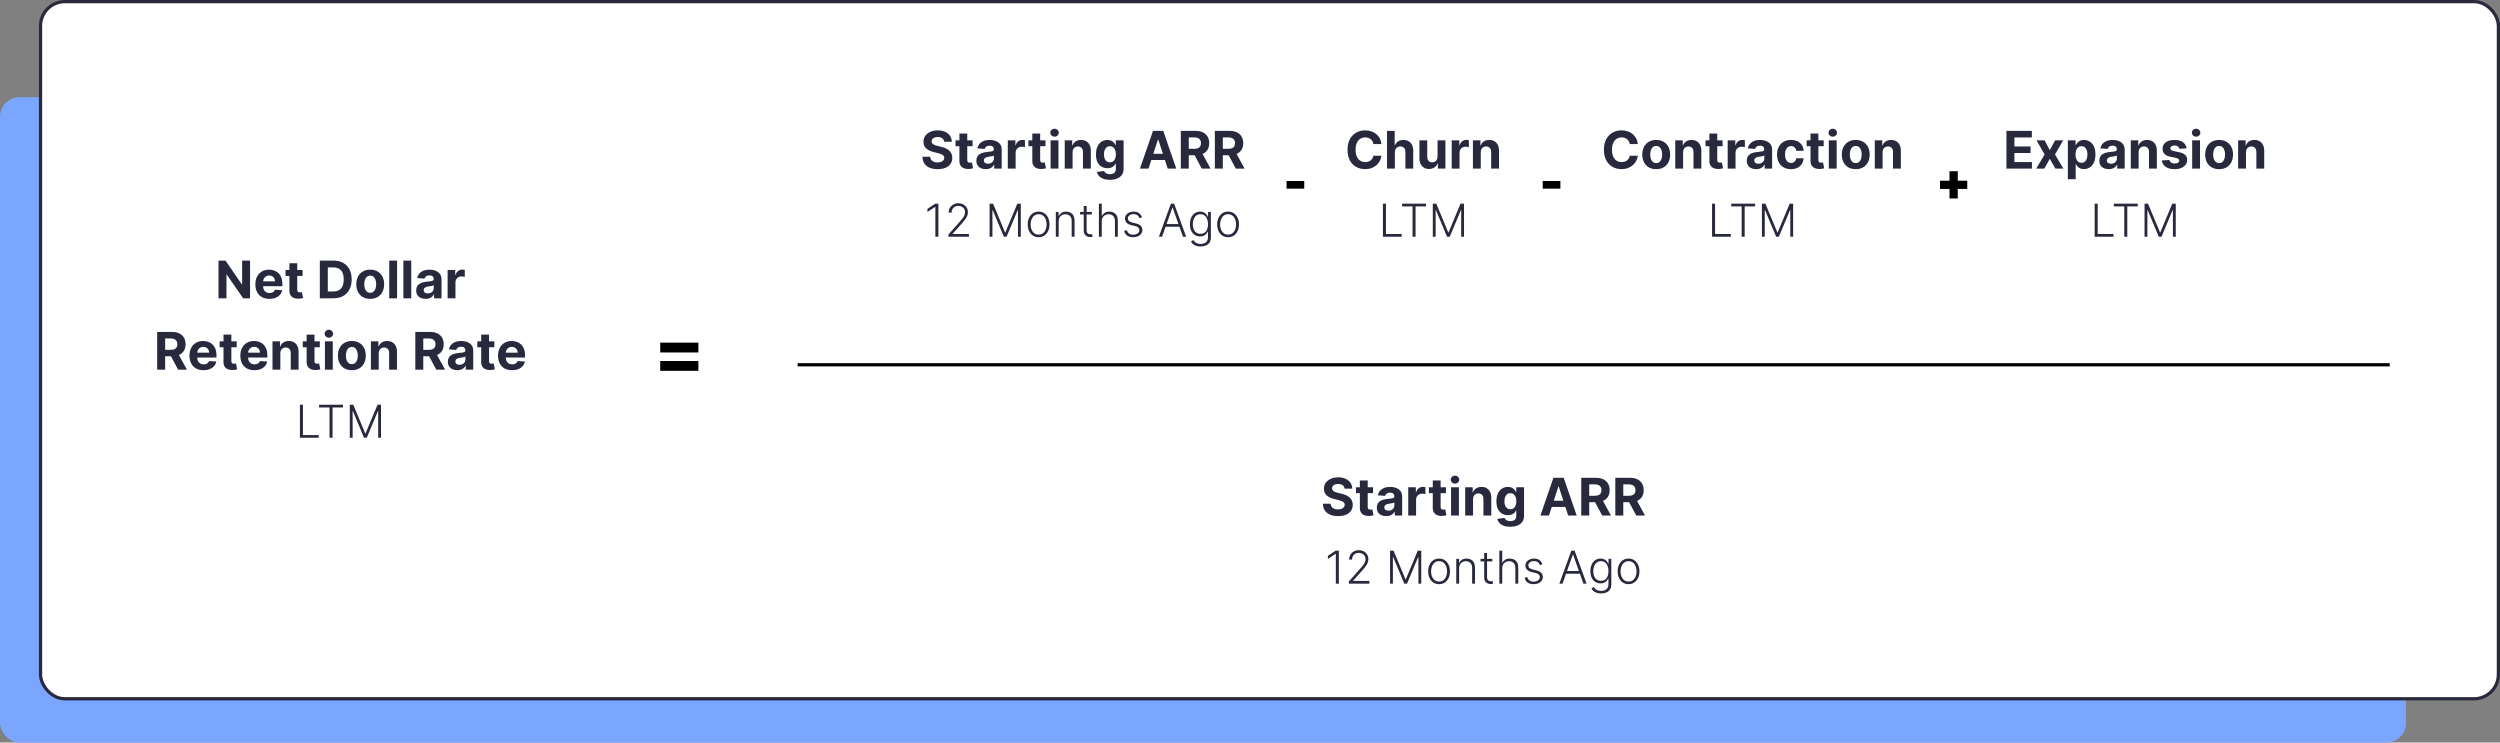
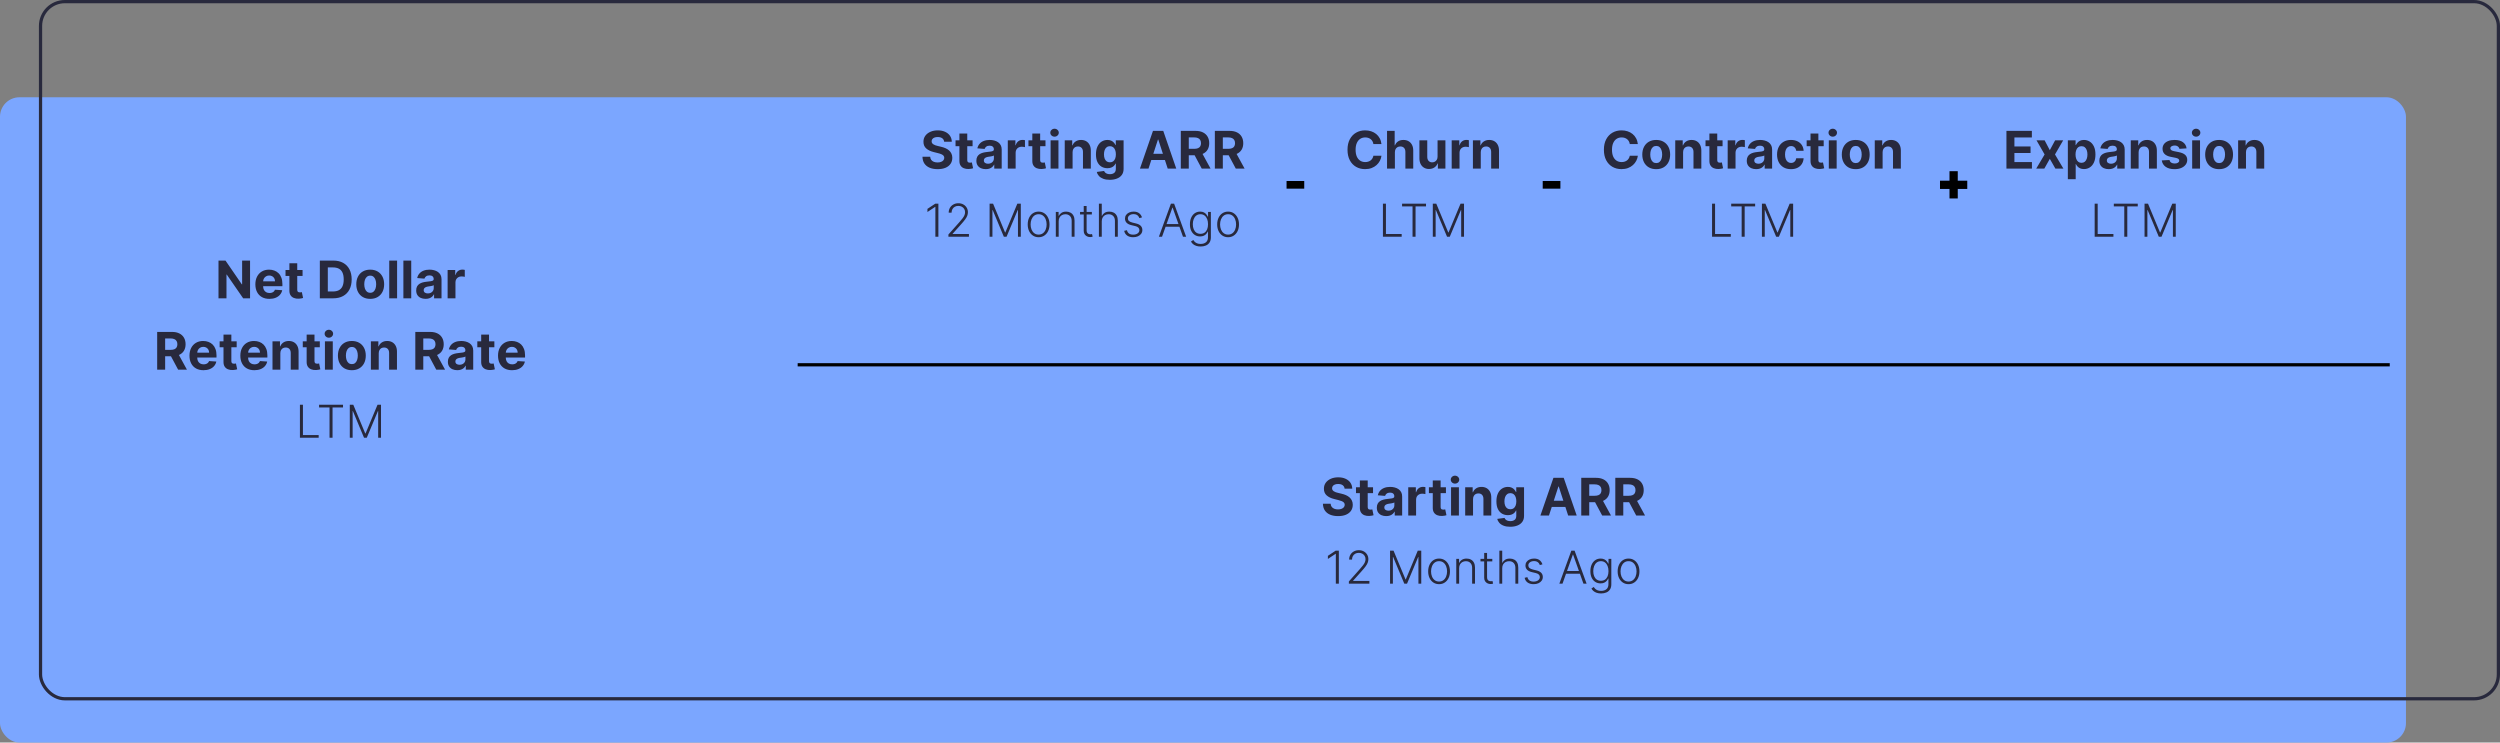
<svg xmlns="http://www.w3.org/2000/svg" width="771" height="229" viewBox="0 0 771 229" fill="none">
  <rect x="0" y="0" width="771" height="229" fill="#808080" stroke="none" />
  <rect y="30" width="742" height="199" rx="6" fill="#7BA6FF" />
-   <rect x="12.5" y="0.5" width="758" height="215" rx="7.5" fill="white" />
  <path d="M77.119 80.364V92H74.994L69.932 84.676H69.847V92H67.386V80.364H69.546L74.568 87.682H74.671V80.364H77.119ZM83.084 92.171C82.186 92.171 81.413 91.989 80.766 91.625C80.122 91.258 79.626 90.739 79.277 90.068C78.928 89.394 78.754 88.597 78.754 87.676C78.754 86.778 78.928 85.99 79.277 85.312C79.626 84.635 80.116 84.106 80.749 83.727C81.385 83.349 82.131 83.159 82.987 83.159C83.563 83.159 84.099 83.252 84.595 83.438C85.095 83.619 85.531 83.894 85.902 84.261C86.277 84.629 86.569 85.091 86.777 85.648C86.985 86.201 87.09 86.849 87.09 87.591V88.256H79.72V86.756H84.811C84.811 86.407 84.735 86.099 84.584 85.829C84.432 85.561 84.222 85.35 83.953 85.199C83.688 85.044 83.379 84.966 83.027 84.966C82.66 84.966 82.334 85.051 82.05 85.222C81.769 85.388 81.55 85.614 81.391 85.898C81.231 86.178 81.15 86.49 81.146 86.835V88.261C81.146 88.693 81.226 89.066 81.385 89.381C81.548 89.695 81.777 89.938 82.072 90.108C82.368 90.278 82.718 90.364 83.124 90.364C83.392 90.364 83.639 90.326 83.862 90.25C84.086 90.174 84.277 90.061 84.436 89.909C84.595 89.758 84.716 89.572 84.8 89.352L87.038 89.5C86.925 90.038 86.692 90.508 86.34 90.909C85.991 91.307 85.54 91.617 84.987 91.841C84.438 92.061 83.803 92.171 83.084 92.171ZM93.311 83.273V85.091H88.055V83.273H93.311ZM89.249 81.182H91.669V89.318C91.669 89.542 91.703 89.716 91.771 89.841C91.84 89.962 91.934 90.047 92.055 90.097C92.18 90.146 92.324 90.171 92.487 90.171C92.601 90.171 92.715 90.161 92.828 90.142C92.942 90.119 93.029 90.102 93.09 90.091L93.47 91.892C93.349 91.93 93.178 91.974 92.959 92.023C92.739 92.076 92.472 92.108 92.158 92.119C91.574 92.142 91.063 92.064 90.624 91.886C90.188 91.708 89.849 91.432 89.606 91.057C89.364 90.682 89.245 90.208 89.249 89.636V81.182ZM102.761 92H98.636V80.364H102.795C103.966 80.364 104.973 80.597 105.818 81.062C106.663 81.525 107.313 82.189 107.767 83.057C108.225 83.924 108.455 84.962 108.455 86.171C108.455 87.383 108.225 88.424 107.767 89.296C107.313 90.167 106.659 90.835 105.807 91.301C104.958 91.767 103.943 92 102.761 92ZM101.097 89.892H102.659C103.386 89.892 103.998 89.763 104.494 89.506C104.994 89.244 105.369 88.841 105.619 88.296C105.873 87.746 106 87.038 106 86.171C106 85.311 105.873 84.608 105.619 84.062C105.369 83.517 104.996 83.115 104.5 82.858C104.004 82.6 103.392 82.472 102.665 82.472H101.097V89.892ZM114.175 92.171C113.292 92.171 112.529 91.983 111.885 91.608C111.245 91.229 110.75 90.703 110.402 90.028C110.054 89.35 109.879 88.564 109.879 87.671C109.879 86.769 110.054 85.981 110.402 85.307C110.75 84.629 111.245 84.102 111.885 83.727C112.529 83.349 113.292 83.159 114.175 83.159C115.057 83.159 115.819 83.349 116.459 83.727C117.103 84.102 117.599 84.629 117.947 85.307C118.296 85.981 118.47 86.769 118.47 87.671C118.47 88.564 118.296 89.35 117.947 90.028C117.599 90.703 117.103 91.229 116.459 91.608C115.819 91.983 115.057 92.171 114.175 92.171ZM114.186 90.296C114.588 90.296 114.923 90.182 115.192 89.954C115.461 89.724 115.663 89.409 115.8 89.011C115.94 88.614 116.01 88.161 116.01 87.653C116.01 87.146 115.94 86.693 115.8 86.296C115.663 85.898 115.461 85.583 115.192 85.352C114.923 85.121 114.588 85.006 114.186 85.006C113.781 85.006 113.44 85.121 113.163 85.352C112.891 85.583 112.684 85.898 112.544 86.296C112.408 86.693 112.339 87.146 112.339 87.653C112.339 88.161 112.408 88.614 112.544 89.011C112.684 89.409 112.891 89.724 113.163 89.954C113.44 90.182 113.781 90.296 114.186 90.296ZM122.464 80.364V92H120.044V80.364H122.464ZM126.824 80.364V92H124.403V80.364H126.824ZM131.251 92.165C130.695 92.165 130.198 92.068 129.763 91.875C129.327 91.678 128.982 91.388 128.729 91.006C128.479 90.619 128.354 90.138 128.354 89.562C128.354 89.078 128.443 88.671 128.621 88.341C128.799 88.011 129.041 87.746 129.348 87.546C129.655 87.345 130.003 87.193 130.393 87.091C130.787 86.989 131.2 86.917 131.632 86.875C132.14 86.822 132.549 86.773 132.859 86.727C133.17 86.678 133.395 86.606 133.536 86.511C133.676 86.417 133.746 86.276 133.746 86.091V86.057C133.746 85.697 133.632 85.419 133.405 85.222C133.181 85.025 132.863 84.926 132.45 84.926C132.015 84.926 131.668 85.023 131.411 85.216C131.153 85.405 130.982 85.644 130.899 85.932L128.661 85.75C128.774 85.22 128.998 84.761 129.331 84.375C129.664 83.985 130.094 83.686 130.621 83.477C131.151 83.265 131.765 83.159 132.462 83.159C132.946 83.159 133.411 83.216 133.854 83.329C134.301 83.443 134.696 83.619 135.041 83.858C135.39 84.097 135.664 84.403 135.865 84.778C136.066 85.15 136.166 85.595 136.166 86.114V92H133.871V90.79H133.803C133.662 91.062 133.475 91.303 133.24 91.511C133.005 91.716 132.723 91.877 132.393 91.994C132.064 92.108 131.683 92.165 131.251 92.165ZM131.945 90.494C132.301 90.494 132.615 90.424 132.888 90.284C133.161 90.14 133.375 89.947 133.53 89.704C133.685 89.462 133.763 89.188 133.763 88.881V87.954C133.687 88.004 133.583 88.049 133.45 88.091C133.321 88.129 133.176 88.165 133.013 88.199C132.85 88.229 132.687 88.258 132.524 88.284C132.361 88.307 132.214 88.328 132.081 88.347C131.797 88.388 131.549 88.454 131.337 88.546C131.125 88.636 130.96 88.76 130.842 88.915C130.725 89.066 130.666 89.256 130.666 89.483C130.666 89.812 130.786 90.064 131.024 90.239C131.267 90.409 131.573 90.494 131.945 90.494ZM138.044 92V83.273H140.391V84.796H140.482C140.641 84.254 140.908 83.845 141.283 83.568C141.658 83.288 142.089 83.148 142.578 83.148C142.699 83.148 142.83 83.155 142.97 83.171C143.11 83.186 143.233 83.206 143.339 83.233V85.381C143.226 85.347 143.069 85.316 142.868 85.29C142.667 85.263 142.483 85.25 142.317 85.25C141.961 85.25 141.643 85.328 141.362 85.483C141.086 85.635 140.866 85.847 140.703 86.119C140.544 86.392 140.464 86.706 140.464 87.062V92H138.044ZM48.472 114V102.364H53.063C53.942 102.364 54.692 102.521 55.313 102.835C55.938 103.146 56.414 103.587 56.739 104.159C57.069 104.727 57.234 105.396 57.234 106.165C57.234 106.937 57.067 107.602 56.734 108.159C56.4 108.712 55.917 109.136 55.285 109.432C54.656 109.727 53.895 109.875 53.001 109.875H49.927V107.898H52.603C53.073 107.898 53.463 107.833 53.773 107.705C54.084 107.576 54.315 107.383 54.467 107.125C54.622 106.867 54.7 106.547 54.7 106.165C54.7 105.778 54.622 105.453 54.467 105.188C54.315 104.922 54.082 104.722 53.768 104.585C53.457 104.445 53.065 104.375 52.592 104.375H50.932V114H48.472ZM54.756 108.705L57.648 114H54.932L52.103 108.705H54.756ZM62.764 114.17C61.866 114.17 61.093 113.989 60.445 113.625C59.801 113.258 59.305 112.739 58.957 112.068C58.608 111.394 58.434 110.597 58.434 109.676C58.434 108.778 58.608 107.991 58.957 107.312C59.305 106.634 59.796 106.106 60.428 105.727C61.065 105.348 61.811 105.159 62.667 105.159C63.243 105.159 63.779 105.252 64.275 105.438C64.775 105.619 65.21 105.894 65.582 106.261C65.957 106.629 66.248 107.091 66.457 107.648C66.665 108.201 66.769 108.848 66.769 109.591V110.256H59.4V108.756H64.491C64.491 108.407 64.415 108.098 64.263 107.83C64.112 107.561 63.902 107.35 63.633 107.199C63.368 107.044 63.059 106.966 62.707 106.966C62.339 106.966 62.014 107.051 61.729 107.222C61.449 107.388 61.229 107.614 61.07 107.898C60.911 108.178 60.83 108.491 60.826 108.835V110.261C60.826 110.693 60.906 111.066 61.065 111.381C61.227 111.695 61.457 111.938 61.752 112.108C62.048 112.278 62.398 112.364 62.803 112.364C63.072 112.364 63.318 112.326 63.542 112.25C63.765 112.174 63.957 112.061 64.116 111.909C64.275 111.758 64.396 111.572 64.479 111.352L66.718 111.5C66.604 112.038 66.371 112.508 66.019 112.909C65.671 113.307 65.22 113.617 64.667 113.841C64.118 114.061 63.483 114.17 62.764 114.17ZM72.991 105.273V107.091H67.735V105.273H72.991ZM68.928 103.182H71.349V111.318C71.349 111.542 71.383 111.716 71.451 111.841C71.519 111.962 71.614 112.047 71.735 112.097C71.86 112.146 72.004 112.17 72.167 112.17C72.281 112.17 72.394 112.161 72.508 112.142C72.621 112.119 72.709 112.102 72.769 112.091L73.15 113.892C73.029 113.93 72.858 113.973 72.638 114.023C72.419 114.076 72.152 114.108 71.837 114.119C71.254 114.142 70.743 114.064 70.303 113.886C69.868 113.708 69.529 113.432 69.286 113.057C69.044 112.682 68.924 112.208 68.928 111.636V103.182ZM78.451 114.17C77.553 114.17 76.781 113.989 76.133 113.625C75.489 113.258 74.993 112.739 74.644 112.068C74.296 111.394 74.121 110.597 74.121 109.676C74.121 108.778 74.296 107.991 74.644 107.312C74.993 106.634 75.483 106.106 76.116 105.727C76.752 105.348 77.498 105.159 78.354 105.159C78.93 105.159 79.466 105.252 79.962 105.438C80.462 105.619 80.898 105.894 81.269 106.261C81.644 106.629 81.936 107.091 82.144 107.648C82.353 108.201 82.457 108.848 82.457 109.591V110.256H75.087V108.756H80.178C80.178 108.407 80.103 108.098 79.951 107.83C79.799 107.561 79.589 107.35 79.32 107.199C79.055 107.044 78.746 106.966 78.394 106.966C78.027 106.966 77.701 107.051 77.417 107.222C77.137 107.388 76.917 107.614 76.758 107.898C76.599 108.178 76.517 108.491 76.513 108.835V110.261C76.513 110.693 76.593 111.066 76.752 111.381C76.915 111.695 77.144 111.938 77.44 112.108C77.735 112.278 78.085 112.364 78.491 112.364C78.76 112.364 79.006 112.326 79.229 112.25C79.453 112.174 79.644 112.061 79.803 111.909C79.962 111.758 80.084 111.572 80.167 111.352L82.406 111.5C82.292 112.038 82.059 112.508 81.707 112.909C81.358 113.307 80.907 113.617 80.354 113.841C79.805 114.061 79.171 114.17 78.451 114.17ZM86.457 108.955V114H84.036V105.273H86.343V106.812H86.445C86.638 106.305 86.962 105.903 87.417 105.608C87.871 105.309 88.423 105.159 89.07 105.159C89.676 105.159 90.205 105.292 90.656 105.557C91.106 105.822 91.457 106.201 91.707 106.693C91.957 107.182 92.082 107.765 92.082 108.443V114H89.661V108.875C89.665 108.341 89.529 107.924 89.252 107.625C88.976 107.322 88.595 107.17 88.11 107.17C87.784 107.17 87.496 107.241 87.246 107.381C87 107.521 86.807 107.725 86.667 107.994C86.531 108.259 86.46 108.58 86.457 108.955ZM98.631 105.273V107.091H93.376V105.273H98.631ZM94.569 103.182H96.989V111.318C96.989 111.542 97.023 111.716 97.092 111.841C97.16 111.962 97.254 112.047 97.376 112.097C97.501 112.146 97.645 112.17 97.808 112.17C97.921 112.17 98.035 112.161 98.148 112.142C98.262 112.119 98.349 112.102 98.41 112.091L98.79 113.892C98.669 113.93 98.499 113.973 98.279 114.023C98.059 114.076 97.792 114.108 97.478 114.119C96.895 114.142 96.383 114.064 95.944 113.886C95.508 113.708 95.169 113.432 94.927 113.057C94.684 112.682 94.565 112.208 94.569 111.636V103.182ZM100.208 114V105.273H102.629V114H100.208ZM101.424 104.148C101.064 104.148 100.755 104.028 100.498 103.79C100.244 103.547 100.117 103.258 100.117 102.92C100.117 102.587 100.244 102.301 100.498 102.062C100.755 101.82 101.064 101.699 101.424 101.699C101.784 101.699 102.091 101.82 102.344 102.062C102.602 102.301 102.731 102.587 102.731 102.92C102.731 103.258 102.602 103.547 102.344 103.79C102.091 104.028 101.784 104.148 101.424 104.148ZM108.511 114.17C107.628 114.17 106.865 113.983 106.221 113.608C105.581 113.229 105.086 112.703 104.738 112.028C104.389 111.35 104.215 110.564 104.215 109.67C104.215 108.769 104.389 107.981 104.738 107.307C105.086 106.629 105.581 106.102 106.221 105.727C106.865 105.348 107.628 105.159 108.511 105.159C109.393 105.159 110.155 105.348 110.795 105.727C111.439 106.102 111.935 106.629 112.283 107.307C112.632 107.981 112.806 108.769 112.806 109.67C112.806 110.564 112.632 111.35 112.283 112.028C111.935 112.703 111.439 113.229 110.795 113.608C110.155 113.983 109.393 114.17 108.511 114.17ZM108.522 112.295C108.924 112.295 109.259 112.182 109.528 111.955C109.797 111.723 109.999 111.409 110.136 111.011C110.276 110.614 110.346 110.161 110.346 109.653C110.346 109.146 110.276 108.693 110.136 108.295C109.999 107.898 109.797 107.583 109.528 107.352C109.259 107.121 108.924 107.006 108.522 107.006C108.117 107.006 107.776 107.121 107.499 107.352C107.227 107.583 107.02 107.898 106.88 108.295C106.744 108.693 106.675 109.146 106.675 109.653C106.675 110.161 106.744 110.614 106.88 111.011C107.02 111.409 107.227 111.723 107.499 111.955C107.776 112.182 108.117 112.295 108.522 112.295ZM116.8 108.955V114H114.38V105.273H116.687V106.812H116.789C116.982 106.305 117.306 105.903 117.761 105.608C118.215 105.309 118.766 105.159 119.414 105.159C120.02 105.159 120.549 105.292 120.999 105.557C121.45 105.822 121.8 106.201 122.05 106.693C122.3 107.182 122.425 107.765 122.425 108.443V114H120.005V108.875C120.009 108.341 119.872 107.924 119.596 107.625C119.319 107.322 118.939 107.17 118.454 107.17C118.128 107.17 117.84 107.241 117.59 107.381C117.344 107.521 117.151 107.725 117.011 107.994C116.874 108.259 116.804 108.58 116.8 108.955ZM128.082 114V102.364H132.673C133.551 102.364 134.301 102.521 134.923 102.835C135.548 103.146 136.023 103.587 136.349 104.159C136.678 104.727 136.843 105.396 136.843 106.165C136.843 106.937 136.676 107.602 136.343 108.159C136.01 108.712 135.527 109.136 134.894 109.432C134.265 109.727 133.504 109.875 132.61 109.875H129.536V107.898H132.212C132.682 107.898 133.072 107.833 133.383 107.705C133.693 107.576 133.924 107.383 134.076 107.125C134.231 106.867 134.309 106.547 134.309 106.165C134.309 105.778 134.231 105.453 134.076 105.188C133.924 104.922 133.692 104.722 133.377 104.585C133.067 104.445 132.674 104.375 132.201 104.375H130.542V114H128.082ZM134.366 108.705L137.258 114H134.542L131.712 108.705H134.366ZM141.025 114.165C140.468 114.165 139.972 114.068 139.536 113.875C139.101 113.678 138.756 113.388 138.502 113.006C138.252 112.619 138.127 112.138 138.127 111.562C138.127 111.078 138.216 110.67 138.394 110.341C138.572 110.011 138.815 109.746 139.121 109.545C139.428 109.345 139.777 109.193 140.167 109.091C140.561 108.989 140.974 108.917 141.406 108.875C141.913 108.822 142.322 108.773 142.633 108.727C142.943 108.678 143.169 108.606 143.309 108.511C143.449 108.417 143.519 108.277 143.519 108.091V108.057C143.519 107.697 143.406 107.419 143.178 107.222C142.955 107.025 142.637 106.926 142.224 106.926C141.788 106.926 141.442 107.023 141.184 107.216C140.926 107.405 140.756 107.644 140.673 107.932L138.434 107.75C138.548 107.22 138.771 106.761 139.104 106.375C139.438 105.985 139.868 105.686 140.394 105.477C140.924 105.265 141.538 105.159 142.235 105.159C142.72 105.159 143.184 105.216 143.627 105.33C144.074 105.443 144.47 105.619 144.815 105.858C145.163 106.097 145.438 106.403 145.638 106.778C145.839 107.15 145.94 107.595 145.94 108.114V114H143.644V112.79H143.576C143.436 113.062 143.248 113.303 143.013 113.511C142.779 113.716 142.496 113.877 142.167 113.994C141.837 114.108 141.457 114.165 141.025 114.165ZM141.718 112.494C142.074 112.494 142.388 112.424 142.661 112.284C142.934 112.14 143.148 111.947 143.303 111.705C143.459 111.462 143.536 111.187 143.536 110.881V109.955C143.46 110.004 143.356 110.049 143.224 110.091C143.095 110.129 142.949 110.165 142.786 110.199C142.623 110.229 142.46 110.258 142.298 110.284C142.135 110.307 141.987 110.328 141.854 110.347C141.57 110.388 141.322 110.455 141.11 110.545C140.898 110.636 140.733 110.759 140.616 110.915C140.498 111.066 140.44 111.256 140.44 111.483C140.44 111.812 140.559 112.064 140.798 112.239C141.04 112.409 141.347 112.494 141.718 112.494ZM152.46 105.273V107.091H147.204V105.273H152.46ZM148.397 103.182H150.817V111.318C150.817 111.542 150.852 111.716 150.92 111.841C150.988 111.962 151.083 112.047 151.204 112.097C151.329 112.146 151.473 112.17 151.636 112.17C151.749 112.17 151.863 112.161 151.977 112.142C152.09 112.119 152.177 112.102 152.238 112.091L152.619 113.892C152.497 113.93 152.327 113.973 152.107 114.023C151.888 114.076 151.621 114.108 151.306 114.119C150.723 114.142 150.211 114.064 149.772 113.886C149.336 113.708 148.997 113.432 148.755 113.057C148.513 112.682 148.393 112.208 148.397 111.636V103.182ZM157.92 114.17C157.022 114.17 156.249 113.989 155.602 113.625C154.958 113.258 154.461 112.739 154.113 112.068C153.764 111.394 153.59 110.597 153.59 109.676C153.59 108.778 153.764 107.991 154.113 107.312C154.461 106.634 154.952 106.106 155.585 105.727C156.221 105.348 156.967 105.159 157.823 105.159C158.399 105.159 158.935 105.252 159.431 105.438C159.931 105.619 160.367 105.894 160.738 106.261C161.113 106.629 161.405 107.091 161.613 107.648C161.821 108.201 161.925 108.848 161.925 109.591V110.256H154.556V108.756H159.647C159.647 108.407 159.571 108.098 159.42 107.83C159.268 107.561 159.058 107.35 158.789 107.199C158.524 107.044 158.215 106.966 157.863 106.966C157.496 106.966 157.17 107.051 156.886 107.222C156.605 107.388 156.386 107.614 156.227 107.898C156.067 108.178 155.986 108.491 155.982 108.835V110.261C155.982 110.693 156.062 111.066 156.221 111.381C156.384 111.695 156.613 111.938 156.908 112.108C157.204 112.278 157.554 112.364 157.96 112.364C158.228 112.364 158.475 112.326 158.698 112.25C158.922 112.174 159.113 112.061 159.272 111.909C159.431 111.758 159.552 111.572 159.636 111.352L161.874 111.5C161.761 112.038 161.528 112.508 161.175 112.909C160.827 113.307 160.376 113.617 159.823 113.841C159.274 114.061 158.639 114.17 157.92 114.17Z" fill="#28293D" />
  <path d="M92.496 135V124.818H93.425V134.165H98.278V135H92.496ZM98.401 125.653V124.818H105.784V125.653H102.557V135H101.627V125.653H98.401ZM107.877 124.818H108.951L112.644 133.688H112.734L116.428 124.818H117.502V135H116.627V126.782H116.547L113.112 135H112.267L108.831 126.782H108.752V135H107.877V124.818Z" fill="#28293D" />
-   <path d="M203.611 108.699V105.673H215.381V108.699H203.611ZM203.611 114.358V111.332H215.381V114.358H203.611Z" fill="black" />
  <path d="M291.175 43.71C291.13 43.252 290.935 42.896 290.59 42.642C290.246 42.388 289.778 42.261 289.187 42.261C288.785 42.261 288.446 42.318 288.17 42.432C287.893 42.542 287.681 42.695 287.533 42.892C287.389 43.089 287.317 43.312 287.317 43.562C287.31 43.771 287.353 43.953 287.448 44.108C287.547 44.263 287.681 44.398 287.852 44.511C288.022 44.621 288.219 44.718 288.442 44.801C288.666 44.881 288.905 44.949 289.158 45.006L290.204 45.256C290.711 45.369 291.177 45.521 291.602 45.71C292.026 45.9 292.393 46.133 292.704 46.409C293.014 46.686 293.255 47.011 293.425 47.386C293.6 47.761 293.689 48.191 293.692 48.676C293.689 49.388 293.507 50.006 293.147 50.528C292.791 51.047 292.276 51.451 291.602 51.739C290.931 52.023 290.122 52.165 289.175 52.165C288.236 52.165 287.418 52.021 286.721 51.733C286.028 51.445 285.486 51.019 285.096 50.455C284.71 49.886 284.507 49.184 284.488 48.347H286.869C286.895 48.737 287.007 49.062 287.204 49.324C287.405 49.581 287.672 49.776 288.005 49.909C288.342 50.038 288.723 50.102 289.147 50.102C289.564 50.102 289.925 50.042 290.232 49.92C290.543 49.799 290.783 49.631 290.954 49.415C291.124 49.199 291.21 48.951 291.21 48.67C291.21 48.409 291.132 48.189 290.977 48.011C290.825 47.833 290.602 47.682 290.306 47.557C290.014 47.432 289.656 47.318 289.232 47.216L287.965 46.898C286.984 46.659 286.21 46.286 285.641 45.778C285.073 45.271 284.791 44.587 284.795 43.727C284.791 43.023 284.978 42.407 285.357 41.881C285.74 41.354 286.264 40.943 286.931 40.648C287.598 40.352 288.355 40.205 289.204 40.205C290.067 40.205 290.821 40.352 291.465 40.648C292.113 40.943 292.617 41.354 292.977 41.881C293.336 42.407 293.522 43.017 293.533 43.71H291.175ZM299.944 43.273V45.091H294.688V43.273H299.944ZM295.881 41.182H298.302V49.318C298.302 49.542 298.336 49.716 298.404 49.841C298.472 49.962 298.567 50.047 298.688 50.097C298.813 50.146 298.957 50.17 299.12 50.17C299.234 50.17 299.347 50.161 299.461 50.142C299.575 50.119 299.662 50.102 299.722 50.091L300.103 51.892C299.982 51.93 299.811 51.974 299.592 52.023C299.372 52.076 299.105 52.108 298.79 52.119C298.207 52.142 297.696 52.064 297.256 51.886C296.821 51.708 296.482 51.432 296.239 51.057C295.997 50.682 295.878 50.208 295.881 49.636V41.182ZM304.009 52.165C303.452 52.165 302.956 52.068 302.521 51.875C302.085 51.678 301.74 51.388 301.487 51.006C301.237 50.619 301.112 50.138 301.112 49.562C301.112 49.078 301.201 48.67 301.379 48.341C301.557 48.011 301.799 47.746 302.106 47.545C302.413 47.345 302.761 47.193 303.151 47.091C303.545 46.989 303.958 46.917 304.39 46.875C304.897 46.822 305.307 46.773 305.617 46.727C305.928 46.678 306.153 46.606 306.293 46.511C306.433 46.417 306.504 46.276 306.504 46.091V46.057C306.504 45.697 306.39 45.419 306.163 45.222C305.939 45.025 305.621 44.926 305.208 44.926C304.772 44.926 304.426 45.023 304.168 45.216C303.911 45.405 303.74 45.644 303.657 45.932L301.418 45.75C301.532 45.22 301.755 44.761 302.089 44.375C302.422 43.985 302.852 43.686 303.379 43.477C303.909 43.265 304.522 43.159 305.219 43.159C305.704 43.159 306.168 43.216 306.612 43.33C307.058 43.443 307.454 43.619 307.799 43.858C308.147 44.097 308.422 44.403 308.623 44.778C308.824 45.15 308.924 45.595 308.924 46.114V52H306.629V50.79H306.56C306.42 51.062 306.233 51.303 305.998 51.511C305.763 51.716 305.481 51.877 305.151 51.994C304.822 52.108 304.441 52.165 304.009 52.165ZM304.702 50.494C305.058 50.494 305.373 50.424 305.646 50.284C305.918 50.14 306.132 49.947 306.288 49.705C306.443 49.462 306.521 49.188 306.521 48.881V47.955C306.445 48.004 306.341 48.049 306.208 48.091C306.079 48.129 305.933 48.165 305.771 48.199C305.608 48.229 305.445 48.258 305.282 48.284C305.119 48.307 304.971 48.328 304.839 48.347C304.555 48.388 304.307 48.455 304.094 48.545C303.882 48.636 303.718 48.76 303.6 48.915C303.483 49.066 303.424 49.256 303.424 49.483C303.424 49.812 303.543 50.064 303.782 50.239C304.024 50.409 304.331 50.494 304.702 50.494ZM310.802 52V43.273H313.148V44.795H313.239C313.398 44.254 313.665 43.845 314.04 43.568C314.415 43.288 314.847 43.148 315.336 43.148C315.457 43.148 315.588 43.155 315.728 43.17C315.868 43.186 315.991 43.206 316.097 43.233V45.381C315.984 45.347 315.826 45.316 315.626 45.29C315.425 45.263 315.241 45.25 315.075 45.25C314.719 45.25 314.4 45.328 314.12 45.483C313.844 45.635 313.624 45.847 313.461 46.119C313.302 46.392 313.222 46.706 313.222 47.062V52H310.802ZM322.428 43.273V45.091H317.173V43.273H322.428ZM318.366 41.182H320.786V49.318C320.786 49.542 320.82 49.716 320.888 49.841C320.957 49.962 321.051 50.047 321.173 50.097C321.298 50.146 321.442 50.17 321.604 50.17C321.718 50.17 321.832 50.161 321.945 50.142C322.059 50.119 322.146 50.102 322.207 50.091L322.587 51.892C322.466 51.93 322.296 51.974 322.076 52.023C321.856 52.076 321.589 52.108 321.275 52.119C320.692 52.142 320.18 52.064 319.741 51.886C319.305 51.708 318.966 51.432 318.724 51.057C318.481 50.682 318.362 50.208 318.366 49.636V41.182ZM324.005 52V43.273H326.425V52H324.005ZM325.221 42.148C324.861 42.148 324.552 42.028 324.295 41.79C324.041 41.547 323.914 41.258 323.914 40.92C323.914 40.587 324.041 40.301 324.295 40.062C324.552 39.82 324.861 39.699 325.221 39.699C325.581 39.699 325.888 39.82 326.141 40.062C326.399 40.301 326.528 40.587 326.528 40.92C326.528 41.258 326.399 41.547 326.141 41.79C325.888 42.028 325.581 42.148 325.221 42.148ZM330.785 46.955V52H328.364V43.273H330.671V44.812H330.773C330.967 44.305 331.29 43.903 331.745 43.608C332.2 43.309 332.751 43.159 333.398 43.159C334.004 43.159 334.533 43.292 334.984 43.557C335.434 43.822 335.785 44.201 336.035 44.693C336.285 45.182 336.41 45.765 336.41 46.443V52H333.989V46.875C333.993 46.341 333.857 45.924 333.58 45.625C333.304 45.322 332.923 45.17 332.438 45.17C332.112 45.17 331.825 45.24 331.575 45.381C331.328 45.521 331.135 45.725 330.995 45.994C330.859 46.26 330.789 46.58 330.785 46.955ZM342.249 55.455C341.465 55.455 340.793 55.347 340.232 55.131C339.675 54.919 339.232 54.629 338.903 54.261C338.573 53.894 338.359 53.481 338.261 53.023L340.499 52.722C340.567 52.896 340.675 53.059 340.823 53.21C340.971 53.362 341.166 53.483 341.408 53.574C341.655 53.669 341.954 53.716 342.306 53.716C342.833 53.716 343.266 53.587 343.607 53.33C343.952 53.076 344.124 52.65 344.124 52.051V50.455H344.022C343.916 50.697 343.757 50.926 343.545 51.142C343.333 51.358 343.06 51.534 342.727 51.67C342.393 51.807 341.996 51.875 341.533 51.875C340.878 51.875 340.281 51.724 339.744 51.42C339.21 51.114 338.783 50.646 338.465 50.017C338.151 49.385 337.994 48.585 337.994 47.619C337.994 46.631 338.155 45.805 338.477 45.142C338.799 44.479 339.227 43.983 339.761 43.653C340.299 43.324 340.888 43.159 341.528 43.159C342.016 43.159 342.425 43.242 342.755 43.409C343.085 43.572 343.35 43.776 343.55 44.023C343.755 44.265 343.912 44.504 344.022 44.739H344.113V43.273H346.516V52.085C346.516 52.828 346.335 53.449 345.971 53.949C345.607 54.449 345.103 54.824 344.46 55.074C343.819 55.328 343.083 55.455 342.249 55.455ZM342.3 50.057C342.691 50.057 343.02 49.96 343.289 49.767C343.562 49.57 343.77 49.29 343.914 48.926C344.062 48.559 344.136 48.119 344.136 47.608C344.136 47.097 344.064 46.653 343.92 46.278C343.776 45.9 343.567 45.606 343.295 45.398C343.022 45.189 342.691 45.085 342.3 45.085C341.903 45.085 341.567 45.193 341.295 45.409C341.022 45.621 340.816 45.917 340.675 46.295C340.535 46.674 340.465 47.112 340.465 47.608C340.465 48.112 340.535 48.547 340.675 48.915C340.819 49.278 341.026 49.561 341.295 49.761C341.567 49.958 341.903 50.057 342.3 50.057ZM354.197 52H351.56L355.577 40.364H358.748L362.759 52H360.123L357.208 43.023H357.117L354.197 52ZM354.032 47.426H360.259V49.347H354.032V47.426ZM364.16 52V40.364H368.751C369.629 40.364 370.379 40.521 371.001 40.835C371.626 41.146 372.101 41.587 372.427 42.159C372.756 42.727 372.921 43.396 372.921 44.165C372.921 44.938 372.754 45.602 372.421 46.159C372.088 46.712 371.605 47.136 370.972 47.432C370.344 47.727 369.582 47.875 368.688 47.875H365.614V45.898H368.29C368.76 45.898 369.15 45.833 369.461 45.705C369.772 45.576 370.003 45.383 370.154 45.125C370.309 44.867 370.387 44.547 370.387 44.165C370.387 43.778 370.309 43.453 370.154 43.188C370.003 42.922 369.77 42.722 369.455 42.585C369.145 42.445 368.753 42.375 368.279 42.375H366.62V52H364.16ZM370.444 46.705L373.336 52H370.62L367.79 46.705H370.444ZM374.66 52V40.364H379.251C380.129 40.364 380.879 40.521 381.501 40.835C382.126 41.146 382.601 41.587 382.927 42.159C383.256 42.727 383.421 43.396 383.421 44.165C383.421 44.938 383.254 45.602 382.921 46.159C382.588 46.712 382.105 47.136 381.472 47.432C380.844 47.727 380.082 47.875 379.188 47.875H376.114V45.898H378.79C379.26 45.898 379.65 45.833 379.961 45.705C380.272 45.576 380.503 45.383 380.654 45.125C380.809 44.867 380.887 44.547 380.887 44.165C380.887 43.778 380.809 43.453 380.654 43.188C380.503 42.922 380.27 42.722 379.955 42.585C379.645 42.445 379.253 42.375 378.779 42.375H377.12V52H374.66ZM380.944 46.705L383.836 52H381.12L378.29 46.705H380.944Z" fill="#28293D" />
  <path d="M289.399 62.818V73H288.469V63.793H288.409L286.023 65.379V64.414L288.429 62.818H289.399ZM292.491 73V72.319L295.817 68.58C296.251 68.09 296.601 67.671 296.866 67.322C297.131 66.974 297.323 66.653 297.443 66.358C297.565 66.063 297.627 65.756 297.627 65.438C297.627 65.05 297.535 64.712 297.353 64.424C297.174 64.132 296.927 63.905 296.612 63.743C296.298 63.581 295.943 63.499 295.548 63.499C295.131 63.499 294.765 63.589 294.45 63.768C294.138 63.947 293.896 64.192 293.724 64.504C293.552 64.815 293.465 65.173 293.465 65.577H292.575C292.575 65.014 292.705 64.515 292.963 64.081C293.225 63.644 293.581 63.3 294.032 63.052C294.486 62.803 295 62.679 295.573 62.679C296.14 62.679 296.644 62.802 297.085 63.047C297.526 63.289 297.872 63.619 298.124 64.036C298.376 64.454 298.502 64.921 298.502 65.438C298.502 65.813 298.435 66.176 298.303 66.527C298.173 66.878 297.95 67.269 297.632 67.7C297.313 68.131 296.873 68.658 296.309 69.281L293.784 72.1V72.165H298.82V73H292.491ZM305.192 62.818H306.266L309.96 71.688H310.049L313.743 62.818H314.817V73H313.942V64.782H313.863L310.427 73H309.582L306.147 64.782H306.067V73H305.192V62.818ZM320.308 73.159C319.649 73.159 319.065 72.992 318.558 72.657C318.054 72.322 317.66 71.86 317.375 71.27C317.09 70.677 316.947 69.992 316.947 69.217C316.947 68.434 317.09 67.747 317.375 67.153C317.66 66.557 318.054 66.093 318.558 65.761C319.065 65.427 319.649 65.259 320.308 65.259C320.968 65.259 321.549 65.427 322.053 65.761C322.557 66.096 322.951 66.56 323.237 67.153C323.525 67.747 323.669 68.434 323.669 69.217C323.669 69.992 323.527 70.677 323.241 71.27C322.956 71.86 322.56 72.322 322.053 72.657C321.549 72.992 320.968 73.159 320.308 73.159ZM320.308 72.349C320.839 72.349 321.288 72.206 321.656 71.921C322.023 71.636 322.302 71.257 322.491 70.783C322.683 70.309 322.779 69.787 322.779 69.217C322.779 68.647 322.683 68.123 322.491 67.646C322.302 67.168 322.023 66.785 321.656 66.497C321.288 66.209 320.839 66.065 320.308 66.065C319.781 66.065 319.332 66.209 318.961 66.497C318.593 66.785 318.313 67.168 318.121 67.646C317.932 68.123 317.837 68.647 317.837 69.217C317.837 69.787 317.932 70.309 318.121 70.783C318.313 71.257 318.593 71.636 318.961 71.921C319.329 72.206 319.778 72.349 320.308 72.349ZM326.497 68.227V73H325.612V65.364H326.472V66.562H326.551C326.73 66.171 327.009 65.858 327.387 65.622C327.768 65.383 328.238 65.264 328.798 65.264C329.312 65.264 329.763 65.372 330.151 65.587C330.542 65.799 330.845 66.113 331.061 66.527C331.279 66.941 331.389 67.45 331.389 68.053V73H330.504V68.108C330.504 67.481 330.328 66.986 329.977 66.621C329.629 66.257 329.161 66.075 328.575 66.075C328.174 66.075 327.817 66.161 327.506 66.333C327.194 66.505 326.947 66.754 326.765 67.079C326.586 67.4 326.497 67.783 326.497 68.227ZM336.727 65.364V66.134H333.083V65.364H336.727ZM334.221 63.534H335.111V71.006C335.111 71.325 335.166 71.575 335.275 71.757C335.385 71.936 335.527 72.064 335.703 72.14C335.878 72.213 336.066 72.249 336.265 72.249C336.381 72.249 336.48 72.243 336.563 72.229C336.646 72.213 336.719 72.196 336.782 72.18L336.971 72.98C336.884 73.013 336.778 73.043 336.652 73.07C336.526 73.099 336.371 73.114 336.185 73.114C335.86 73.114 335.547 73.043 335.245 72.901C334.947 72.758 334.702 72.546 334.51 72.264C334.317 71.983 334.221 71.633 334.221 71.215V63.534ZM339.786 68.227V73H338.901V62.818H339.786V66.562H339.865C340.044 66.167 340.321 65.853 340.695 65.617C341.073 65.382 341.551 65.264 342.127 65.264C342.644 65.264 343.098 65.37 343.49 65.582C343.881 65.794 344.186 66.108 344.404 66.522C344.623 66.936 344.732 67.447 344.732 68.053V73H343.843V68.108C343.843 67.478 343.667 66.983 343.316 66.621C342.968 66.257 342.497 66.075 341.904 66.075C341.496 66.075 341.133 66.161 340.815 66.333C340.497 66.505 340.245 66.754 340.059 67.079C339.877 67.4 339.786 67.783 339.786 68.227ZM352.194 67.039L351.383 67.268C351.304 67.039 351.191 66.832 351.045 66.646C350.899 66.461 350.709 66.313 350.473 66.204C350.241 66.094 349.953 66.04 349.608 66.04C349.091 66.04 348.667 66.162 348.336 66.408C348.004 66.653 347.838 66.969 347.838 67.357C347.838 67.685 347.951 67.952 348.176 68.158C348.405 68.36 348.757 68.521 349.23 68.64L350.384 68.923C351.024 69.079 351.502 69.326 351.821 69.664C352.142 70.002 352.303 70.426 352.303 70.937C352.303 71.368 352.184 71.751 351.945 72.085C351.706 72.42 351.373 72.683 350.946 72.876C350.521 73.065 350.029 73.159 349.469 73.159C348.723 73.159 348.109 72.992 347.625 72.657C347.141 72.319 346.831 71.832 346.695 71.195L347.545 70.987C347.654 71.441 347.868 71.784 348.186 72.016C348.508 72.248 348.931 72.364 349.454 72.364C350.041 72.364 350.51 72.233 350.861 71.971C351.212 71.706 351.388 71.374 351.388 70.977C351.388 70.668 351.285 70.41 351.08 70.201C350.874 69.989 350.563 69.833 350.145 69.734L348.897 69.435C348.234 69.276 347.744 69.024 347.426 68.68C347.108 68.335 346.949 67.907 346.949 67.397C346.949 66.976 347.063 66.606 347.292 66.288C347.52 65.967 347.835 65.715 348.236 65.533C348.637 65.35 349.095 65.259 349.608 65.259C350.308 65.259 350.866 65.418 351.284 65.737C351.705 66.051 352.008 66.486 352.194 67.039ZM358.377 73H357.403L361.106 62.818H362.101L365.805 73H364.83L361.638 64.026H361.569L358.377 73ZM359.078 69.097H364.129V69.933H359.078V69.097ZM370.279 76.023C369.759 76.023 369.303 75.955 368.912 75.819C368.521 75.686 368.191 75.504 367.922 75.272C367.654 75.04 367.445 74.78 367.296 74.492L368.022 74.014C368.131 74.206 368.277 74.395 368.459 74.581C368.645 74.767 368.885 74.921 369.18 75.043C369.479 75.166 369.845 75.227 370.279 75.227C370.955 75.227 371.5 75.058 371.915 74.72C372.332 74.382 372.541 73.857 372.541 73.144V71.424H372.461C372.359 71.656 372.211 71.888 372.019 72.12C371.827 72.349 371.575 72.539 371.263 72.692C370.955 72.844 370.572 72.921 370.115 72.921C369.505 72.921 368.963 72.77 368.489 72.468C368.019 72.166 367.647 71.736 367.376 71.175C367.107 70.612 366.973 69.941 366.973 69.162C366.973 68.39 367.104 67.71 367.366 67.124C367.631 66.537 368 66.079 368.474 65.751C368.948 65.423 369.5 65.259 370.13 65.259C370.597 65.259 370.985 65.342 371.293 65.508C371.601 65.67 371.848 65.872 372.034 66.114C372.223 66.356 372.37 66.592 372.476 66.82H372.566V65.364H373.431V73.199C373.431 73.845 373.293 74.377 373.018 74.795C372.743 75.212 372.369 75.521 371.895 75.719C371.421 75.922 370.882 76.023 370.279 76.023ZM370.219 72.11C370.71 72.11 371.129 71.992 371.477 71.757C371.825 71.519 372.092 71.177 372.278 70.733C372.463 70.289 372.556 69.76 372.556 69.147C372.556 68.55 372.465 68.022 372.282 67.561C372.1 67.097 371.835 66.733 371.487 66.467C371.142 66.199 370.72 66.065 370.219 66.065C369.709 66.065 369.278 66.202 368.927 66.477C368.575 66.752 368.31 67.124 368.131 67.591C367.952 68.055 367.863 68.574 367.863 69.147C367.863 69.73 367.954 70.246 368.136 70.693C368.318 71.137 368.585 71.485 368.937 71.737C369.288 71.986 369.715 72.11 370.219 72.11ZM378.742 73.159C378.082 73.159 377.499 72.992 376.992 72.657C376.488 72.322 376.094 71.86 375.809 71.27C375.524 70.677 375.381 69.992 375.381 69.217C375.381 68.434 375.524 67.747 375.809 67.153C376.094 66.557 376.488 66.093 376.992 65.761C377.499 65.427 378.082 65.259 378.742 65.259C379.401 65.259 379.983 65.427 380.487 65.761C380.991 66.096 381.385 66.56 381.67 67.153C381.958 67.747 382.103 68.434 382.103 69.217C382.103 69.992 381.96 70.677 381.675 71.27C381.39 71.86 380.994 72.322 380.487 72.657C379.983 72.992 379.401 73.159 378.742 73.159ZM378.742 72.349C379.272 72.349 379.721 72.206 380.089 71.921C380.457 71.636 380.735 71.257 380.924 70.783C381.117 70.309 381.213 69.787 381.213 69.217C381.213 68.647 381.117 68.123 380.924 67.646C380.735 67.168 380.457 66.785 380.089 66.497C379.721 66.209 379.272 66.065 378.742 66.065C378.215 66.065 377.766 66.209 377.395 66.497C377.027 66.785 376.747 67.168 376.554 67.646C376.365 68.123 376.271 68.647 376.271 69.217C376.271 69.787 376.365 70.309 376.554 70.783C376.747 71.257 377.027 71.636 377.395 71.921C377.762 72.206 378.212 72.349 378.742 72.349Z" fill="#28293D" />
  <path d="M402.227 55.818V58.182H396.773V55.818H402.227Z" fill="black" />
  <path d="M426.044 44.438H423.555C423.51 44.115 423.417 43.83 423.277 43.58C423.137 43.326 422.957 43.11 422.737 42.932C422.518 42.754 422.264 42.617 421.976 42.523C421.692 42.428 421.383 42.381 421.05 42.381C420.447 42.381 419.923 42.53 419.476 42.83C419.029 43.125 418.682 43.557 418.436 44.125C418.19 44.689 418.067 45.375 418.067 46.182C418.067 47.011 418.19 47.708 418.436 48.273C418.686 48.837 419.035 49.263 419.482 49.551C419.929 49.839 420.446 49.983 421.033 49.983C421.362 49.983 421.667 49.939 421.947 49.852C422.232 49.765 422.483 49.638 422.703 49.472C422.923 49.301 423.105 49.095 423.249 48.852C423.396 48.61 423.499 48.333 423.555 48.023L426.044 48.034C425.98 48.568 425.819 49.083 425.561 49.58C425.307 50.072 424.964 50.513 424.533 50.903C424.105 51.29 423.593 51.597 422.999 51.824C422.408 52.047 421.739 52.159 420.993 52.159C419.955 52.159 419.027 51.924 418.209 51.455C417.394 50.985 416.75 50.305 416.277 49.415C415.807 48.525 415.572 47.447 415.572 46.182C415.572 44.913 415.811 43.833 416.288 42.943C416.766 42.053 417.413 41.375 418.232 40.909C419.05 40.439 419.97 40.205 420.993 40.205C421.667 40.205 422.292 40.299 422.868 40.489C423.447 40.678 423.961 40.955 424.408 41.318C424.855 41.678 425.218 42.119 425.499 42.642C425.783 43.165 425.964 43.763 426.044 44.438ZM430.183 46.955V52H427.763V40.364H430.115V44.812H430.217C430.414 44.297 430.732 43.894 431.172 43.602C431.611 43.307 432.162 43.159 432.825 43.159C433.431 43.159 433.96 43.292 434.411 43.557C434.865 43.818 435.217 44.195 435.467 44.688C435.721 45.176 435.846 45.761 435.842 46.443V52H433.422V46.875C433.426 46.337 433.289 45.919 433.013 45.619C432.74 45.32 432.357 45.17 431.865 45.17C431.536 45.17 431.244 45.24 430.99 45.381C430.74 45.521 430.543 45.725 430.399 45.994C430.259 46.26 430.187 46.58 430.183 46.955ZM443.344 48.284V43.273H445.764V52H443.44V50.415H443.349C443.152 50.926 442.825 51.337 442.366 51.648C441.912 51.958 441.357 52.114 440.702 52.114C440.118 52.114 439.605 51.981 439.162 51.716C438.719 51.451 438.372 51.074 438.122 50.585C437.876 50.097 437.751 49.511 437.747 48.83V43.273H440.168V48.398C440.171 48.913 440.31 49.32 440.582 49.619C440.855 49.919 441.221 50.068 441.679 50.068C441.971 50.068 442.243 50.002 442.497 49.869C442.751 49.733 442.955 49.532 443.111 49.267C443.27 49.002 443.348 48.674 443.344 48.284ZM447.7 52V43.273H450.047V44.795H450.138C450.297 44.254 450.564 43.845 450.939 43.568C451.314 43.288 451.746 43.148 452.234 43.148C452.356 43.148 452.486 43.155 452.626 43.17C452.767 43.186 452.89 43.206 452.996 43.233V45.381C452.882 45.347 452.725 45.316 452.524 45.29C452.323 45.263 452.14 45.25 451.973 45.25C451.617 45.25 451.299 45.328 451.018 45.483C450.742 45.635 450.522 45.847 450.359 46.119C450.2 46.392 450.121 46.706 450.121 47.062V52H447.7ZM456.668 46.955V52H454.247V43.273H456.554V44.812H456.656C456.849 44.305 457.173 43.903 457.628 43.608C458.082 43.309 458.634 43.159 459.281 43.159C459.887 43.159 460.416 43.292 460.866 43.557C461.317 43.822 461.668 44.201 461.918 44.693C462.168 45.182 462.293 45.765 462.293 46.443V52H459.872V46.875C459.876 46.341 459.74 45.924 459.463 45.625C459.187 45.322 458.806 45.17 458.321 45.17C457.995 45.17 457.707 45.24 457.457 45.381C457.211 45.521 457.018 45.725 456.878 45.994C456.741 46.26 456.671 46.58 456.668 46.955Z" fill="#28293D" />
  <path d="M426.496 73V62.818H427.426V72.165H432.278V73H426.496ZM432.401 63.653V62.818H439.784V63.653H436.557V73H435.627V63.653H432.401ZM441.877 62.818H442.951L446.644 71.688H446.734L450.428 62.818H451.502V73H450.627V64.782H450.547L447.112 73H446.267L442.831 64.782H442.752V73H441.877V62.818Z" fill="#28293D" />
  <path d="M481.227 55.818V58.182H475.773V55.818H481.227Z" fill="black" />
  <path d="M505.114 44.438H502.626C502.58 44.115 502.487 43.83 502.347 43.58C502.207 43.326 502.027 43.11 501.808 42.932C501.588 42.754 501.334 42.617 501.046 42.523C500.762 42.428 500.453 42.381 500.12 42.381C499.518 42.381 498.993 42.53 498.546 42.83C498.099 43.125 497.753 43.557 497.506 44.125C497.26 44.689 497.137 45.375 497.137 46.182C497.137 47.011 497.26 47.708 497.506 48.273C497.756 48.837 498.105 49.263 498.552 49.551C498.999 49.839 499.516 49.983 500.103 49.983C500.433 49.983 500.737 49.939 501.018 49.852C501.302 49.765 501.554 49.638 501.773 49.472C501.993 49.301 502.175 49.095 502.319 48.852C502.467 48.61 502.569 48.333 502.626 48.023L505.114 48.034C505.05 48.568 504.889 49.083 504.631 49.58C504.378 50.072 504.035 50.513 503.603 50.903C503.175 51.29 502.664 51.597 502.069 51.824C501.478 52.047 500.809 52.159 500.063 52.159C499.025 52.159 498.097 51.924 497.279 51.455C496.465 50.985 495.821 50.305 495.347 49.415C494.878 48.525 494.643 47.447 494.643 46.182C494.643 44.913 494.881 43.833 495.359 42.943C495.836 42.053 496.484 41.375 497.302 40.909C498.12 40.439 499.04 40.205 500.063 40.205C500.737 40.205 501.362 40.299 501.938 40.489C502.518 40.678 503.031 40.955 503.478 41.318C503.925 41.678 504.289 42.119 504.569 42.642C504.853 43.165 505.035 43.763 505.114 44.438ZM510.776 52.17C509.894 52.17 509.13 51.983 508.487 51.608C507.846 51.229 507.352 50.703 507.004 50.028C506.655 49.35 506.481 48.564 506.481 47.67C506.481 46.769 506.655 45.981 507.004 45.307C507.352 44.629 507.846 44.102 508.487 43.727C509.13 43.349 509.894 43.159 510.776 43.159C511.659 43.159 512.42 43.349 513.06 43.727C513.704 44.102 514.201 44.629 514.549 45.307C514.897 45.981 515.072 46.769 515.072 47.67C515.072 48.564 514.897 49.35 514.549 50.028C514.201 50.703 513.704 51.229 513.06 51.608C512.42 51.983 511.659 52.17 510.776 52.17ZM510.788 50.295C511.189 50.295 511.524 50.182 511.793 49.955C512.062 49.724 512.265 49.409 512.401 49.011C512.541 48.614 512.612 48.161 512.612 47.653C512.612 47.146 512.541 46.693 512.401 46.295C512.265 45.898 512.062 45.583 511.793 45.352C511.524 45.121 511.189 45.006 510.788 45.006C510.382 45.006 510.041 45.121 509.765 45.352C509.492 45.583 509.286 45.898 509.146 46.295C509.009 46.693 508.941 47.146 508.941 47.653C508.941 48.161 509.009 48.614 509.146 49.011C509.286 49.409 509.492 49.724 509.765 49.955C510.041 50.182 510.382 50.295 510.788 50.295ZM519.066 46.955V52H516.646V43.273H518.952V44.812H519.055C519.248 44.305 519.572 43.903 520.026 43.608C520.481 43.309 521.032 43.159 521.68 43.159C522.286 43.159 522.814 43.292 523.265 43.557C523.716 43.822 524.066 44.201 524.316 44.693C524.566 45.182 524.691 45.765 524.691 46.443V52H522.271V46.875C522.274 46.341 522.138 45.924 521.862 45.625C521.585 45.322 521.204 45.17 520.719 45.17C520.394 45.17 520.106 45.24 519.856 45.381C519.61 45.521 519.416 45.725 519.276 45.994C519.14 46.26 519.07 46.58 519.066 46.955ZM531.241 43.273V45.091H525.985V43.273H531.241ZM527.178 41.182H529.599V49.318C529.599 49.542 529.633 49.716 529.701 49.841C529.769 49.962 529.864 50.047 529.985 50.097C530.11 50.146 530.254 50.17 530.417 50.17C530.531 50.17 530.644 50.161 530.758 50.142C530.871 50.119 530.959 50.102 531.019 50.091L531.4 51.892C531.279 51.93 531.108 51.974 530.888 52.023C530.669 52.076 530.402 52.108 530.087 52.119C529.504 52.142 528.993 52.064 528.553 51.886C528.118 51.708 527.779 51.432 527.536 51.057C527.294 50.682 527.174 50.208 527.178 49.636V41.182ZM532.817 52V43.273H535.164V44.795H535.255C535.414 44.254 535.681 43.845 536.056 43.568C536.431 43.288 536.863 43.148 537.352 43.148C537.473 43.148 537.603 43.155 537.744 43.17C537.884 43.186 538.007 43.206 538.113 43.233V45.381C537.999 45.347 537.842 45.316 537.641 45.29C537.441 45.263 537.257 45.25 537.09 45.25C536.734 45.25 536.416 45.328 536.136 45.483C535.859 45.635 535.639 45.847 535.477 46.119C535.317 46.392 535.238 46.706 535.238 47.062V52H532.817ZM541.603 52.165C541.046 52.165 540.55 52.068 540.114 51.875C539.679 51.678 539.334 51.388 539.08 51.006C538.83 50.619 538.705 50.138 538.705 49.562C538.705 49.078 538.794 48.67 538.972 48.341C539.15 48.011 539.393 47.746 539.7 47.545C540.006 47.345 540.355 47.193 540.745 47.091C541.139 46.989 541.552 46.917 541.984 46.875C542.491 46.822 542.9 46.773 543.211 46.727C543.522 46.678 543.747 46.606 543.887 46.511C544.027 46.417 544.097 46.276 544.097 46.091V46.057C544.097 45.697 543.984 45.419 543.756 45.222C543.533 45.025 543.215 44.926 542.802 44.926C542.366 44.926 542.02 45.023 541.762 45.216C541.504 45.405 541.334 45.644 541.251 45.932L539.012 45.75C539.126 45.22 539.349 44.761 539.683 44.375C540.016 43.985 540.446 43.686 540.972 43.477C541.503 43.265 542.116 43.159 542.813 43.159C543.298 43.159 543.762 43.216 544.205 43.33C544.652 43.443 545.048 43.619 545.393 43.858C545.741 44.097 546.016 44.403 546.217 44.778C546.417 45.15 546.518 45.595 546.518 46.114V52H544.222V50.79H544.154C544.014 51.062 543.826 51.303 543.592 51.511C543.357 51.716 543.075 51.877 542.745 51.994C542.415 52.108 542.035 52.165 541.603 52.165ZM542.296 50.494C542.652 50.494 542.967 50.424 543.239 50.284C543.512 50.14 543.726 49.947 543.881 49.705C544.037 49.462 544.114 49.188 544.114 48.881V47.955C544.039 48.004 543.934 48.049 543.802 48.091C543.673 48.129 543.527 48.165 543.364 48.199C543.201 48.229 543.039 48.258 542.876 48.284C542.713 48.307 542.565 48.328 542.433 48.347C542.148 48.388 541.9 48.455 541.688 48.545C541.476 48.636 541.311 48.76 541.194 48.915C541.076 49.066 541.018 49.256 541.018 49.483C541.018 49.812 541.137 50.064 541.376 50.239C541.618 50.409 541.925 50.494 542.296 50.494ZM552.339 52.17C551.445 52.17 550.676 51.981 550.032 51.602C549.392 51.22 548.899 50.689 548.555 50.011C548.214 49.333 548.043 48.553 548.043 47.67C548.043 46.776 548.216 45.992 548.56 45.318C548.909 44.64 549.403 44.112 550.043 43.733C550.683 43.35 551.445 43.159 552.327 43.159C553.089 43.159 553.755 43.297 554.327 43.574C554.899 43.85 555.352 44.239 555.685 44.739C556.019 45.239 556.202 45.826 556.237 46.5H553.952C553.888 46.064 553.718 45.714 553.441 45.449C553.168 45.18 552.81 45.045 552.367 45.045C551.992 45.045 551.665 45.148 551.384 45.352C551.108 45.553 550.892 45.847 550.737 46.233C550.581 46.619 550.504 47.087 550.504 47.636C550.504 48.193 550.579 48.667 550.731 49.057C550.886 49.447 551.104 49.744 551.384 49.949C551.665 50.153 551.992 50.256 552.367 50.256C552.644 50.256 552.892 50.199 553.112 50.085C553.335 49.972 553.519 49.807 553.663 49.591C553.81 49.371 553.907 49.108 553.952 48.801H556.237C556.199 49.468 556.017 50.055 555.691 50.562C555.369 51.066 554.924 51.46 554.356 51.744C553.788 52.028 553.115 52.17 552.339 52.17ZM562.428 43.273V45.091H557.173V43.273H562.428ZM558.366 41.182H560.786V49.318C560.786 49.542 560.82 49.716 560.888 49.841C560.957 49.962 561.051 50.047 561.173 50.097C561.298 50.146 561.442 50.17 561.604 50.17C561.718 50.17 561.832 50.161 561.945 50.142C562.059 50.119 562.146 50.102 562.207 50.091L562.587 51.892C562.466 51.93 562.296 51.974 562.076 52.023C561.856 52.076 561.589 52.108 561.275 52.119C560.692 52.142 560.18 52.064 559.741 51.886C559.305 51.708 558.966 51.432 558.724 51.057C558.481 50.682 558.362 50.208 558.366 49.636V41.182ZM564.005 52V43.273H566.425V52H564.005ZM565.221 42.148C564.861 42.148 564.552 42.028 564.295 41.79C564.041 41.547 563.914 41.258 563.914 40.92C563.914 40.587 564.041 40.301 564.295 40.062C564.552 39.82 564.861 39.699 565.221 39.699C565.581 39.699 565.888 39.82 566.141 40.062C566.399 40.301 566.528 40.587 566.528 40.92C566.528 41.258 566.399 41.547 566.141 41.79C565.888 42.028 565.581 42.148 565.221 42.148ZM572.308 52.17C571.425 52.17 570.662 51.983 570.018 51.608C569.378 51.229 568.883 50.703 568.535 50.028C568.186 49.35 568.012 48.564 568.012 47.67C568.012 46.769 568.186 45.981 568.535 45.307C568.883 44.629 569.378 44.102 570.018 43.727C570.662 43.349 571.425 43.159 572.308 43.159C573.19 43.159 573.951 43.349 574.592 43.727C575.236 44.102 575.732 44.629 576.08 45.307C576.429 45.981 576.603 46.769 576.603 47.67C576.603 48.564 576.429 49.35 576.08 50.028C575.732 50.703 575.236 51.229 574.592 51.608C573.951 51.983 573.19 52.17 572.308 52.17ZM572.319 50.295C572.72 50.295 573.056 50.182 573.325 49.955C573.594 49.724 573.796 49.409 573.933 49.011C574.073 48.614 574.143 48.161 574.143 47.653C574.143 47.146 574.073 46.693 573.933 46.295C573.796 45.898 573.594 45.583 573.325 45.352C573.056 45.121 572.72 45.006 572.319 45.006C571.914 45.006 571.573 45.121 571.296 45.352C571.023 45.583 570.817 45.898 570.677 46.295C570.54 46.693 570.472 47.146 570.472 47.653C570.472 48.161 570.54 48.614 570.677 49.011C570.817 49.409 571.023 49.724 571.296 49.955C571.573 50.182 571.914 50.295 572.319 50.295ZM580.597 46.955V52H578.177V43.273H580.484V44.812H580.586C580.779 44.305 581.103 43.903 581.558 43.608C582.012 43.309 582.563 43.159 583.211 43.159C583.817 43.159 584.345 43.292 584.796 43.557C585.247 43.822 585.597 44.201 585.847 44.693C586.097 45.182 586.222 45.765 586.222 46.443V52H583.802V46.875C583.806 46.341 583.669 45.924 583.393 45.625C583.116 45.322 582.736 45.17 582.251 45.17C581.925 45.17 581.637 45.24 581.387 45.381C581.141 45.521 580.948 45.725 580.808 45.994C580.671 46.26 580.601 46.58 580.597 46.955Z" fill="#28293D" />
  <path d="M527.996 73V62.818H528.926V72.165H533.778V73H527.996ZM533.901 63.653V62.818H541.284V63.653H538.057V73H537.127V63.653H533.901ZM543.377 62.818H544.451L548.144 71.688H548.234L551.928 62.818H553.002V73H552.127V64.782H552.047L548.612 73H547.767L544.331 64.782H544.252V73H543.377V62.818Z" fill="#28293D" />
  <path d="M601.227 61.204V52.795H603.773V61.204H601.227ZM598.295 58.272V55.727H606.705V58.272H598.295Z" fill="black" />
  <path d="M618.785 52V40.364H626.626V42.392H621.245V45.165H626.222V47.193H621.245V49.972H626.648V52H618.785ZM630.559 43.273L632.161 46.324L633.803 43.273H636.286L633.758 47.636L636.354 52H633.883L632.161 48.983L630.468 52H627.968L630.559 47.636L628.059 43.273H630.559ZM637.724 55.273V43.273H640.11V44.739H640.218C640.324 44.504 640.478 44.265 640.678 44.023C640.883 43.776 641.148 43.572 641.474 43.409C641.803 43.242 642.212 43.159 642.701 43.159C643.337 43.159 643.924 43.326 644.462 43.659C645 43.989 645.43 44.487 645.752 45.153C646.074 45.816 646.235 46.648 646.235 47.648C646.235 48.621 646.078 49.443 645.763 50.114C645.453 50.78 645.029 51.286 644.491 51.631C643.957 51.972 643.358 52.142 642.695 52.142C642.226 52.142 641.826 52.064 641.496 51.909C641.171 51.754 640.904 51.559 640.695 51.324C640.487 51.085 640.328 50.845 640.218 50.602H640.144V55.273H637.724ZM640.093 47.636C640.093 48.155 640.165 48.608 640.309 48.994C640.453 49.381 640.661 49.682 640.934 49.898C641.207 50.11 641.538 50.216 641.928 50.216C642.322 50.216 642.656 50.108 642.928 49.892C643.201 49.672 643.407 49.369 643.548 48.983C643.692 48.593 643.763 48.144 643.763 47.636C643.763 47.133 643.693 46.689 643.553 46.307C643.413 45.924 643.207 45.625 642.934 45.409C642.661 45.193 642.326 45.085 641.928 45.085C641.534 45.085 641.201 45.189 640.928 45.398C640.659 45.606 640.453 45.901 640.309 46.284C640.165 46.667 640.093 47.117 640.093 47.636ZM650.337 52.165C649.781 52.165 649.284 52.068 648.849 51.875C648.413 51.678 648.068 51.388 647.815 51.006C647.565 50.619 647.44 50.138 647.44 49.562C647.44 49.078 647.529 48.67 647.707 48.341C647.885 48.011 648.127 47.746 648.434 47.545C648.741 47.345 649.089 47.193 649.479 47.091C649.873 46.989 650.286 46.917 650.718 46.875C651.226 46.822 651.635 46.773 651.945 46.727C652.256 46.678 652.481 46.606 652.621 46.511C652.762 46.417 652.832 46.276 652.832 46.091V46.057C652.832 45.697 652.718 45.419 652.491 45.222C652.267 45.025 651.949 44.926 651.536 44.926C651.101 44.926 650.754 45.023 650.496 45.216C650.239 45.405 650.068 45.644 649.985 45.932L647.746 45.75C647.86 45.22 648.084 44.761 648.417 44.375C648.75 43.985 649.18 43.686 649.707 43.477C650.237 43.265 650.851 43.159 651.548 43.159C652.032 43.159 652.496 43.216 652.94 43.33C653.387 43.443 653.782 43.619 654.127 43.858C654.476 44.097 654.75 44.403 654.951 44.778C655.152 45.15 655.252 45.595 655.252 46.114V52H652.957V50.79H652.888C652.748 51.062 652.561 51.303 652.326 51.511C652.091 51.716 651.809 51.877 651.479 51.994C651.15 52.108 650.769 52.165 650.337 52.165ZM651.031 50.494C651.387 50.494 651.701 50.424 651.974 50.284C652.246 50.14 652.46 49.947 652.616 49.705C652.771 49.462 652.849 49.188 652.849 48.881V47.955C652.773 48.004 652.669 48.049 652.536 48.091C652.407 48.129 652.262 48.165 652.099 48.199C651.936 48.229 651.773 48.258 651.61 48.284C651.447 48.307 651.299 48.328 651.167 48.347C650.883 48.388 650.635 48.455 650.423 48.545C650.21 48.636 650.046 48.76 649.928 48.915C649.811 49.066 649.752 49.256 649.752 49.483C649.752 49.812 649.871 50.064 650.11 50.239C650.353 50.409 650.659 50.494 651.031 50.494ZM659.55 46.955V52H657.13V43.273H659.437V44.812H659.539C659.732 44.305 660.056 43.903 660.511 43.608C660.965 43.309 661.516 43.159 662.164 43.159C662.77 43.159 663.299 43.292 663.749 43.557C664.2 43.822 664.55 44.201 664.8 44.693C665.05 45.182 665.175 45.765 665.175 46.443V52H662.755V46.875C662.759 46.341 662.622 45.924 662.346 45.625C662.069 45.322 661.689 45.17 661.204 45.17C660.878 45.17 660.59 45.24 660.34 45.381C660.094 45.521 659.901 45.725 659.761 45.994C659.624 46.26 659.554 46.58 659.55 46.955ZM674.344 45.761L672.129 45.898C672.091 45.708 672.009 45.538 671.884 45.386C671.759 45.231 671.594 45.108 671.39 45.017C671.189 44.922 670.949 44.875 670.668 44.875C670.293 44.875 669.977 44.955 669.719 45.114C669.462 45.269 669.333 45.477 669.333 45.739C669.333 45.947 669.416 46.123 669.583 46.267C669.75 46.411 670.036 46.526 670.441 46.614L672.021 46.932C672.869 47.106 673.502 47.386 673.918 47.773C674.335 48.159 674.543 48.667 674.543 49.295C674.543 49.867 674.375 50.369 674.038 50.801C673.704 51.233 673.246 51.57 672.663 51.812C672.083 52.051 671.415 52.17 670.657 52.17C669.502 52.17 668.581 51.93 667.896 51.449C667.214 50.964 666.814 50.305 666.697 49.472L669.077 49.347C669.149 49.699 669.324 49.968 669.6 50.153C669.877 50.335 670.231 50.426 670.663 50.426C671.087 50.426 671.428 50.345 671.685 50.182C671.947 50.015 672.079 49.801 672.083 49.54C672.079 49.32 671.987 49.14 671.805 49C671.623 48.856 671.343 48.746 670.964 48.67L669.452 48.369C668.6 48.199 667.966 47.903 667.549 47.483C667.136 47.062 666.93 46.526 666.93 45.875C666.93 45.314 667.081 44.831 667.384 44.426C667.691 44.021 668.121 43.708 668.674 43.489C669.231 43.269 669.882 43.159 670.629 43.159C671.731 43.159 672.598 43.392 673.231 43.858C673.867 44.324 674.238 44.958 674.344 45.761ZM676.067 52V43.273H678.488V52H676.067ZM677.283 42.148C676.924 42.148 676.615 42.028 676.357 41.79C676.103 41.547 675.977 41.258 675.977 40.92C675.977 40.587 676.103 40.301 676.357 40.062C676.615 39.82 676.924 39.699 677.283 39.699C677.643 39.699 677.95 39.82 678.204 40.062C678.461 40.301 678.59 40.587 678.59 40.92C678.59 41.258 678.461 41.547 678.204 41.79C677.95 42.028 677.643 42.148 677.283 42.148ZM684.37 52.17C683.487 52.17 682.724 51.983 682.08 51.608C681.44 51.229 680.946 50.703 680.597 50.028C680.249 49.35 680.075 48.564 680.075 47.67C680.075 46.769 680.249 45.981 680.597 45.307C680.946 44.629 681.44 44.102 682.08 43.727C682.724 43.349 683.487 43.159 684.37 43.159C685.253 43.159 686.014 43.349 686.654 43.727C687.298 44.102 687.794 44.629 688.143 45.307C688.491 45.981 688.665 46.769 688.665 47.67C688.665 48.564 688.491 49.35 688.143 50.028C687.794 50.703 687.298 51.229 686.654 51.608C686.014 51.983 685.253 52.17 684.37 52.17ZM684.381 50.295C684.783 50.295 685.118 50.182 685.387 49.955C685.656 49.724 685.859 49.409 685.995 49.011C686.135 48.614 686.205 48.161 686.205 47.653C686.205 47.146 686.135 46.693 685.995 46.295C685.859 45.898 685.656 45.583 685.387 45.352C685.118 45.121 684.783 45.006 684.381 45.006C683.976 45.006 683.635 45.121 683.359 45.352C683.086 45.583 682.879 45.898 682.739 46.295C682.603 46.693 682.535 47.146 682.535 47.653C682.535 48.161 682.603 48.614 682.739 49.011C682.879 49.409 683.086 49.724 683.359 49.955C683.635 50.182 683.976 50.295 684.381 50.295ZM692.66 46.955V52H690.239V43.273H692.546V44.812H692.648C692.842 44.305 693.165 43.903 693.62 43.608C694.075 43.309 694.626 43.159 695.273 43.159C695.879 43.159 696.408 43.292 696.859 43.557C697.309 43.822 697.66 44.201 697.91 44.693C698.16 45.182 698.285 45.765 698.285 46.443V52H695.864V46.875C695.868 46.341 695.732 45.924 695.455 45.625C695.179 45.322 694.798 45.17 694.313 45.17C693.987 45.17 693.7 45.24 693.45 45.381C693.203 45.521 693.01 45.725 692.87 45.994C692.734 46.26 692.664 46.58 692.66 46.955Z" fill="#28293D" />
  <path d="M645.996 73V62.818H646.926V72.165H651.778V73H645.996ZM651.901 63.653V62.818H659.284V63.653H656.057V73H655.127V63.653H651.901ZM661.377 62.818H662.451L666.144 71.688H666.234L669.928 62.818H671.002V73H670.127V64.782H670.047L666.612 73H665.767L662.331 64.782H662.252V73H661.377V62.818Z" fill="#28293D" />
  <line x1="246" y1="112.5" x2="737" y2="112.5" stroke="black" />
  <path d="M414.675 150.71C414.63 150.252 414.435 149.896 414.09 149.642C413.746 149.388 413.278 149.261 412.687 149.261C412.285 149.261 411.946 149.318 411.67 149.432C411.393 149.542 411.181 149.695 411.033 149.892C410.889 150.089 410.817 150.312 410.817 150.562C410.81 150.771 410.853 150.953 410.948 151.108C411.047 151.263 411.181 151.398 411.352 151.511C411.522 151.621 411.719 151.718 411.942 151.801C412.166 151.881 412.405 151.949 412.658 152.006L413.704 152.256C414.211 152.369 414.677 152.521 415.102 152.71C415.526 152.9 415.893 153.133 416.204 153.409C416.514 153.686 416.755 154.011 416.925 154.386C417.1 154.761 417.189 155.191 417.192 155.676C417.189 156.388 417.007 157.006 416.647 157.528C416.291 158.047 415.776 158.451 415.102 158.739C414.431 159.023 413.622 159.165 412.675 159.165C411.736 159.165 410.918 159.021 410.221 158.733C409.528 158.445 408.986 158.019 408.596 157.455C408.21 156.886 408.007 156.184 407.988 155.347H410.369C410.395 155.737 410.507 156.062 410.704 156.324C410.905 156.581 411.172 156.777 411.505 156.909C411.842 157.038 412.223 157.102 412.647 157.102C413.064 157.102 413.425 157.042 413.732 156.92C414.043 156.799 414.283 156.631 414.454 156.415C414.624 156.199 414.71 155.951 414.71 155.67C414.71 155.409 414.632 155.189 414.477 155.011C414.325 154.833 414.102 154.682 413.806 154.557C413.514 154.432 413.156 154.318 412.732 154.216L411.465 153.898C410.484 153.659 409.71 153.286 409.141 152.778C408.573 152.271 408.291 151.587 408.295 150.727C408.291 150.023 408.478 149.407 408.857 148.881C409.24 148.354 409.764 147.943 410.431 147.648C411.098 147.352 411.855 147.205 412.704 147.205C413.567 147.205 414.321 147.352 414.965 147.648C415.613 147.943 416.117 148.354 416.477 148.881C416.836 149.407 417.022 150.017 417.033 150.71H414.675ZM423.444 150.273V152.091H418.188V150.273H423.444ZM419.381 148.182H421.802V156.318C421.802 156.542 421.836 156.716 421.904 156.841C421.972 156.962 422.067 157.047 422.188 157.097C422.313 157.146 422.457 157.17 422.62 157.17C422.734 157.17 422.847 157.161 422.961 157.142C423.075 157.119 423.162 157.102 423.222 157.091L423.603 158.892C423.482 158.93 423.311 158.973 423.092 159.023C422.872 159.076 422.605 159.108 422.29 159.119C421.707 159.142 421.196 159.064 420.756 158.886C420.321 158.708 419.982 158.432 419.739 158.057C419.497 157.682 419.378 157.208 419.381 156.636V148.182ZM427.509 159.165C426.952 159.165 426.456 159.068 426.021 158.875C425.585 158.678 425.24 158.388 424.987 158.006C424.737 157.619 424.612 157.138 424.612 156.562C424.612 156.078 424.701 155.67 424.879 155.341C425.057 155.011 425.299 154.746 425.606 154.545C425.913 154.345 426.261 154.193 426.651 154.091C427.045 153.989 427.458 153.917 427.89 153.875C428.397 153.822 428.807 153.773 429.117 153.727C429.428 153.678 429.653 153.606 429.793 153.511C429.933 153.417 430.004 153.277 430.004 153.091V153.057C430.004 152.697 429.89 152.419 429.663 152.222C429.439 152.025 429.121 151.926 428.708 151.926C428.272 151.926 427.926 152.023 427.668 152.216C427.411 152.405 427.24 152.644 427.157 152.932L424.918 152.75C425.032 152.22 425.255 151.761 425.589 151.375C425.922 150.985 426.352 150.686 426.879 150.477C427.409 150.265 428.022 150.159 428.719 150.159C429.204 150.159 429.668 150.216 430.112 150.33C430.558 150.443 430.954 150.619 431.299 150.858C431.647 151.097 431.922 151.403 432.123 151.778C432.324 152.15 432.424 152.595 432.424 153.114V159H430.129V157.79H430.06C429.92 158.062 429.733 158.303 429.498 158.511C429.263 158.716 428.981 158.877 428.651 158.994C428.322 159.108 427.941 159.165 427.509 159.165ZM428.202 157.494C428.558 157.494 428.873 157.424 429.146 157.284C429.418 157.14 429.632 156.947 429.788 156.705C429.943 156.462 430.021 156.187 430.021 155.881V154.955C429.945 155.004 429.841 155.049 429.708 155.091C429.579 155.129 429.433 155.165 429.271 155.199C429.108 155.229 428.945 155.258 428.782 155.284C428.619 155.307 428.471 155.328 428.339 155.347C428.055 155.388 427.807 155.455 427.594 155.545C427.382 155.636 427.218 155.759 427.1 155.915C426.983 156.066 426.924 156.256 426.924 156.483C426.924 156.812 427.043 157.064 427.282 157.239C427.524 157.409 427.831 157.494 428.202 157.494ZM434.302 159V150.273H436.648V151.795H436.739C436.898 151.254 437.165 150.845 437.54 150.568C437.915 150.288 438.347 150.148 438.836 150.148C438.957 150.148 439.088 150.155 439.228 150.17C439.368 150.186 439.491 150.206 439.597 150.233V152.381C439.484 152.347 439.326 152.316 439.126 152.29C438.925 152.263 438.741 152.25 438.575 152.25C438.219 152.25 437.9 152.328 437.62 152.483C437.344 152.634 437.124 152.847 436.961 153.119C436.802 153.392 436.722 153.706 436.722 154.062V159H434.302ZM445.928 150.273V152.091H440.673V150.273H445.928ZM441.866 148.182H444.286V156.318C444.286 156.542 444.32 156.716 444.388 156.841C444.457 156.962 444.551 157.047 444.673 157.097C444.798 157.146 444.942 157.17 445.104 157.17C445.218 157.17 445.332 157.161 445.445 157.142C445.559 157.119 445.646 157.102 445.707 157.091L446.087 158.892C445.966 158.93 445.796 158.973 445.576 159.023C445.356 159.076 445.089 159.108 444.775 159.119C444.192 159.142 443.68 159.064 443.241 158.886C442.805 158.708 442.466 158.432 442.224 158.057C441.981 157.682 441.862 157.208 441.866 156.636V148.182ZM447.505 159V150.273H449.925V159H447.505ZM448.721 149.148C448.361 149.148 448.052 149.028 447.795 148.79C447.541 148.547 447.414 148.258 447.414 147.92C447.414 147.587 447.541 147.301 447.795 147.062C448.052 146.82 448.361 146.699 448.721 146.699C449.081 146.699 449.388 146.82 449.641 147.062C449.899 147.301 450.028 147.587 450.028 147.92C450.028 148.258 449.899 148.547 449.641 148.79C449.388 149.028 449.081 149.148 448.721 149.148ZM454.285 153.955V159H451.864V150.273H454.171V151.812H454.273C454.467 151.305 454.79 150.903 455.245 150.608C455.7 150.309 456.251 150.159 456.898 150.159C457.504 150.159 458.033 150.292 458.484 150.557C458.934 150.822 459.285 151.201 459.535 151.693C459.785 152.182 459.91 152.765 459.91 153.443V159H457.489V153.875C457.493 153.341 457.357 152.924 457.08 152.625C456.804 152.322 456.423 152.17 455.938 152.17C455.612 152.17 455.325 152.241 455.075 152.381C454.828 152.521 454.635 152.725 454.495 152.994C454.359 153.259 454.289 153.58 454.285 153.955ZM465.749 162.455C464.965 162.455 464.293 162.347 463.732 162.131C463.175 161.919 462.732 161.629 462.403 161.261C462.073 160.894 461.859 160.481 461.761 160.023L463.999 159.722C464.067 159.896 464.175 160.059 464.323 160.21C464.471 160.362 464.666 160.483 464.908 160.574C465.155 160.669 465.454 160.716 465.806 160.716C466.333 160.716 466.766 160.587 467.107 160.33C467.452 160.076 467.624 159.65 467.624 159.051V157.455H467.522C467.416 157.697 467.257 157.926 467.045 158.142C466.833 158.358 466.56 158.534 466.227 158.67C465.893 158.807 465.496 158.875 465.033 158.875C464.378 158.875 463.781 158.723 463.244 158.42C462.71 158.114 462.283 157.646 461.965 157.017C461.651 156.384 461.494 155.585 461.494 154.619C461.494 153.631 461.655 152.805 461.977 152.142C462.299 151.479 462.727 150.983 463.261 150.653C463.799 150.324 464.388 150.159 465.028 150.159C465.516 150.159 465.925 150.242 466.255 150.409C466.585 150.572 466.85 150.777 467.05 151.023C467.255 151.265 467.412 151.504 467.522 151.739H467.613V150.273H470.016V159.085C470.016 159.828 469.835 160.449 469.471 160.949C469.107 161.449 468.603 161.824 467.96 162.074C467.319 162.328 466.583 162.455 465.749 162.455ZM465.8 157.057C466.191 157.057 466.52 156.96 466.789 156.767C467.062 156.57 467.27 156.29 467.414 155.926C467.562 155.559 467.636 155.119 467.636 154.608C467.636 154.097 467.564 153.653 467.42 153.278C467.276 152.9 467.067 152.606 466.795 152.398C466.522 152.189 466.191 152.085 465.8 152.085C465.403 152.085 465.067 152.193 464.795 152.409C464.522 152.621 464.316 152.917 464.175 153.295C464.035 153.674 463.965 154.112 463.965 154.608C463.965 155.112 464.035 155.547 464.175 155.915C464.319 156.278 464.526 156.561 464.795 156.761C465.067 156.958 465.403 157.057 465.8 157.057ZM477.697 159H475.06L479.077 147.364H482.248L486.259 159H483.623L480.708 150.023H480.617L477.697 159ZM477.532 154.426H483.759V156.347H477.532V154.426ZM487.66 159V147.364H492.251C493.129 147.364 493.879 147.521 494.501 147.835C495.126 148.146 495.601 148.587 495.927 149.159C496.256 149.727 496.421 150.396 496.421 151.165C496.421 151.937 496.254 152.602 495.921 153.159C495.588 153.712 495.105 154.136 494.472 154.432C493.844 154.727 493.082 154.875 492.188 154.875H489.114V152.898H491.79C492.26 152.898 492.65 152.833 492.961 152.705C493.272 152.576 493.503 152.383 493.654 152.125C493.809 151.867 493.887 151.547 493.887 151.165C493.887 150.778 493.809 150.453 493.654 150.188C493.503 149.922 493.27 149.722 492.955 149.585C492.645 149.445 492.253 149.375 491.779 149.375H490.12V159H487.66ZM493.944 153.705L496.836 159H494.12L491.29 153.705H493.944ZM498.16 159V147.364H502.751C503.629 147.364 504.379 147.521 505.001 147.835C505.626 148.146 506.101 148.587 506.427 149.159C506.756 149.727 506.921 150.396 506.921 151.165C506.921 151.937 506.754 152.602 506.421 153.159C506.088 153.712 505.605 154.136 504.972 154.432C504.344 154.727 503.582 154.875 502.688 154.875H499.614V152.898H502.29C502.76 152.898 503.15 152.833 503.461 152.705C503.772 152.576 504.003 152.383 504.154 152.125C504.309 151.867 504.387 151.547 504.387 151.165C504.387 150.778 504.309 150.453 504.154 150.188C504.003 149.922 503.77 149.722 503.455 149.585C503.145 149.445 502.753 149.375 502.279 149.375H500.62V159H498.16ZM504.444 153.705L507.336 159H504.62L501.79 153.705H504.444Z" fill="#28293D" />
  <path d="M412.899 169.818V180H411.969V170.793H411.909L409.523 172.379V171.414L411.929 169.818H412.899ZM415.991 180V179.319L419.317 175.58C419.751 175.09 420.101 174.67 420.366 174.322C420.631 173.974 420.823 173.653 420.943 173.358C421.065 173.063 421.127 172.756 421.127 172.438C421.127 172.05 421.035 171.712 420.853 171.424C420.674 171.132 420.427 170.905 420.112 170.743C419.798 170.58 419.443 170.499 419.048 170.499C418.631 170.499 418.265 170.589 417.95 170.768C417.638 170.947 417.396 171.192 417.224 171.504C417.052 171.815 416.965 172.173 416.965 172.577H416.075C416.075 172.014 416.205 171.515 416.463 171.081C416.725 170.643 417.081 170.3 417.532 170.052C417.986 169.803 418.5 169.679 419.073 169.679C419.64 169.679 420.144 169.802 420.585 170.047C421.026 170.289 421.372 170.619 421.624 171.036C421.876 171.454 422.002 171.921 422.002 172.438C422.002 172.813 421.935 173.176 421.803 173.527C421.673 173.878 421.45 174.269 421.132 174.7C420.813 175.131 420.373 175.658 419.809 176.281L417.284 179.1V179.165H422.32V180H415.991ZM428.692 169.818H429.766L433.46 178.688H433.549L437.243 169.818H438.317V180H437.442V171.782H437.363L433.927 180H433.082L429.647 171.782H429.567V180H428.692V169.818ZM443.808 180.159C443.149 180.159 442.565 179.992 442.058 179.657C441.554 179.322 441.16 178.86 440.875 178.27C440.59 177.677 440.447 176.992 440.447 176.217C440.447 175.434 440.59 174.747 440.875 174.153C441.16 173.557 441.554 173.093 442.058 172.761C442.565 172.427 443.149 172.259 443.808 172.259C444.468 172.259 445.049 172.427 445.553 172.761C446.057 173.096 446.451 173.56 446.737 174.153C447.025 174.747 447.169 175.434 447.169 176.217C447.169 176.992 447.027 177.677 446.741 178.27C446.456 178.86 446.06 179.322 445.553 179.657C445.049 179.992 444.468 180.159 443.808 180.159ZM443.808 179.349C444.339 179.349 444.788 179.206 445.156 178.921C445.523 178.636 445.802 178.257 445.991 177.783C446.183 177.309 446.279 176.787 446.279 176.217C446.279 175.647 446.183 175.123 445.991 174.646C445.802 174.168 445.523 173.786 445.156 173.497C444.788 173.209 444.339 173.065 443.808 173.065C443.281 173.065 442.832 173.209 442.461 173.497C442.093 173.786 441.813 174.168 441.621 174.646C441.432 175.123 441.337 175.647 441.337 176.217C441.337 176.787 441.432 177.309 441.621 177.783C441.813 178.257 442.093 178.636 442.461 178.921C442.829 179.206 443.278 179.349 443.808 179.349ZM449.997 175.227V180H449.112V172.364H449.972V173.562H450.051C450.23 173.171 450.509 172.857 450.887 172.622C451.268 172.384 451.738 172.264 452.298 172.264C452.812 172.264 453.263 172.372 453.651 172.587C454.042 172.799 454.345 173.113 454.561 173.527C454.779 173.941 454.889 174.45 454.889 175.053V180H454.004V175.108C454.004 174.482 453.828 173.986 453.477 173.621C453.129 173.257 452.661 173.075 452.075 173.075C451.674 173.075 451.317 173.161 451.006 173.333C450.694 173.505 450.447 173.754 450.265 174.079C450.086 174.4 449.997 174.783 449.997 175.227ZM460.227 172.364V173.134H456.583V172.364H460.227ZM457.721 170.534H458.611V178.006C458.611 178.325 458.666 178.575 458.775 178.757C458.885 178.936 459.027 179.064 459.203 179.14C459.378 179.213 459.566 179.249 459.765 179.249C459.881 179.249 459.98 179.243 460.063 179.229C460.146 179.213 460.219 179.196 460.282 179.18L460.471 179.98C460.384 180.013 460.278 180.043 460.152 180.07C460.026 180.099 459.871 180.114 459.685 180.114C459.36 180.114 459.047 180.043 458.745 179.901C458.447 179.758 458.202 179.546 458.01 179.264C457.817 178.982 457.721 178.633 457.721 178.215V170.534ZM463.286 175.227V180H462.401V169.818H463.286V173.562H463.365C463.544 173.167 463.821 172.853 464.195 172.617C464.573 172.382 465.051 172.264 465.627 172.264C466.144 172.264 466.598 172.37 466.99 172.582C467.381 172.795 467.686 173.108 467.904 173.522C468.123 173.936 468.232 174.447 468.232 175.053V180H467.343V175.108C467.343 174.478 467.167 173.983 466.816 173.621C466.468 173.257 465.997 173.075 465.404 173.075C464.996 173.075 464.633 173.161 464.315 173.333C463.997 173.505 463.745 173.754 463.559 174.079C463.377 174.4 463.286 174.783 463.286 175.227ZM475.694 174.039L474.883 174.268C474.804 174.039 474.691 173.832 474.545 173.646C474.399 173.461 474.209 173.313 473.973 173.204C473.741 173.094 473.453 173.04 473.108 173.04C472.591 173.04 472.167 173.162 471.836 173.408C471.504 173.653 471.338 173.969 471.338 174.357C471.338 174.685 471.451 174.952 471.676 175.158C471.905 175.36 472.257 175.521 472.73 175.64L473.884 175.923C474.524 176.079 475.002 176.326 475.321 176.664C475.642 177.002 475.803 177.426 475.803 177.937C475.803 178.368 475.684 178.75 475.445 179.085C475.206 179.42 474.873 179.683 474.446 179.876C474.021 180.065 473.529 180.159 472.969 180.159C472.223 180.159 471.609 179.992 471.125 179.657C470.641 179.319 470.331 178.832 470.195 178.195L471.045 177.987C471.154 178.441 471.368 178.784 471.686 179.016C472.008 179.248 472.431 179.364 472.954 179.364C473.541 179.364 474.01 179.233 474.361 178.971C474.712 178.706 474.888 178.374 474.888 177.977C474.888 177.668 474.785 177.41 474.58 177.201C474.374 176.989 474.063 176.833 473.645 176.734L472.397 176.435C471.734 176.276 471.244 176.024 470.926 175.68C470.608 175.335 470.449 174.907 470.449 174.397C470.449 173.976 470.563 173.607 470.792 173.288C471.02 172.967 471.335 172.715 471.736 172.533C472.137 172.35 472.595 172.259 473.108 172.259C473.808 172.259 474.366 172.418 474.784 172.737C475.205 173.051 475.508 173.486 475.694 174.039ZM481.877 180H480.903L484.606 169.818H485.601L489.305 180H488.33L485.138 171.026H485.069L481.877 180ZM482.578 176.097H487.629V176.933H482.578V176.097ZM493.779 183.023C493.259 183.023 492.803 182.955 492.412 182.819C492.021 182.686 491.691 182.504 491.422 182.272C491.154 182.04 490.945 181.78 490.796 181.491L491.522 181.014C491.631 181.206 491.777 181.395 491.959 181.581C492.145 181.767 492.385 181.921 492.68 182.043C492.979 182.166 493.345 182.227 493.779 182.227C494.455 182.227 495 182.058 495.415 181.72C495.832 181.382 496.041 180.857 496.041 180.144V178.424H495.961C495.859 178.656 495.711 178.888 495.519 179.12C495.327 179.349 495.075 179.539 494.763 179.692C494.455 179.844 494.072 179.92 493.615 179.92C493.005 179.92 492.463 179.77 491.989 179.468C491.519 179.166 491.147 178.736 490.876 178.175C490.607 177.612 490.473 176.941 490.473 176.162C490.473 175.39 490.604 174.71 490.866 174.124C491.131 173.537 491.5 173.08 491.974 172.751C492.448 172.423 493 172.259 493.63 172.259C494.097 172.259 494.485 172.342 494.793 172.508C495.101 172.67 495.348 172.872 495.534 173.114C495.723 173.356 495.87 173.592 495.976 173.82H496.066V172.364H496.931V180.199C496.931 180.845 496.793 181.377 496.518 181.795C496.243 182.212 495.869 182.521 495.395 182.719C494.921 182.922 494.382 183.023 493.779 183.023ZM493.719 179.11C494.21 179.11 494.629 178.992 494.977 178.757C495.325 178.518 495.592 178.177 495.778 177.733C495.963 177.289 496.056 176.76 496.056 176.147C496.056 175.55 495.965 175.022 495.782 174.561C495.6 174.097 495.335 173.732 494.987 173.467C494.642 173.199 494.22 173.065 493.719 173.065C493.209 173.065 492.778 173.202 492.427 173.477C492.075 173.752 491.81 174.124 491.631 174.591C491.452 175.055 491.363 175.574 491.363 176.147C491.363 176.73 491.454 177.246 491.636 177.693C491.818 178.137 492.085 178.485 492.437 178.737C492.788 178.986 493.215 179.11 493.719 179.11ZM502.242 180.159C501.582 180.159 500.999 179.992 500.492 179.657C499.988 179.322 499.594 178.86 499.309 178.27C499.024 177.677 498.881 176.992 498.881 176.217C498.881 175.434 499.024 174.747 499.309 174.153C499.594 173.557 499.988 173.093 500.492 172.761C500.999 172.427 501.582 172.259 502.242 172.259C502.901 172.259 503.483 172.427 503.987 172.761C504.491 173.096 504.885 173.56 505.17 174.153C505.458 174.747 505.603 175.434 505.603 176.217C505.603 176.992 505.46 177.677 505.175 178.27C504.89 178.86 504.494 179.322 503.987 179.657C503.483 179.992 502.901 180.159 502.242 180.159ZM502.242 179.349C502.772 179.349 503.221 179.206 503.589 178.921C503.957 178.636 504.235 178.257 504.424 177.783C504.617 177.309 504.713 176.787 504.713 176.217C504.713 175.647 504.617 175.123 504.424 174.646C504.235 174.168 503.957 173.786 503.589 173.497C503.221 173.209 502.772 173.065 502.242 173.065C501.715 173.065 501.266 173.209 500.895 173.497C500.527 173.786 500.247 174.168 500.054 174.646C499.865 175.123 499.771 175.647 499.771 176.217C499.771 176.787 499.865 177.309 500.054 177.783C500.247 178.257 500.527 178.636 500.895 178.921C501.262 179.206 501.712 179.349 502.242 179.349Z" fill="#28293D" />
  <rect x="12.5" y="0.5" width="758" height="215" rx="7.5" stroke="#28293D" />
</svg>